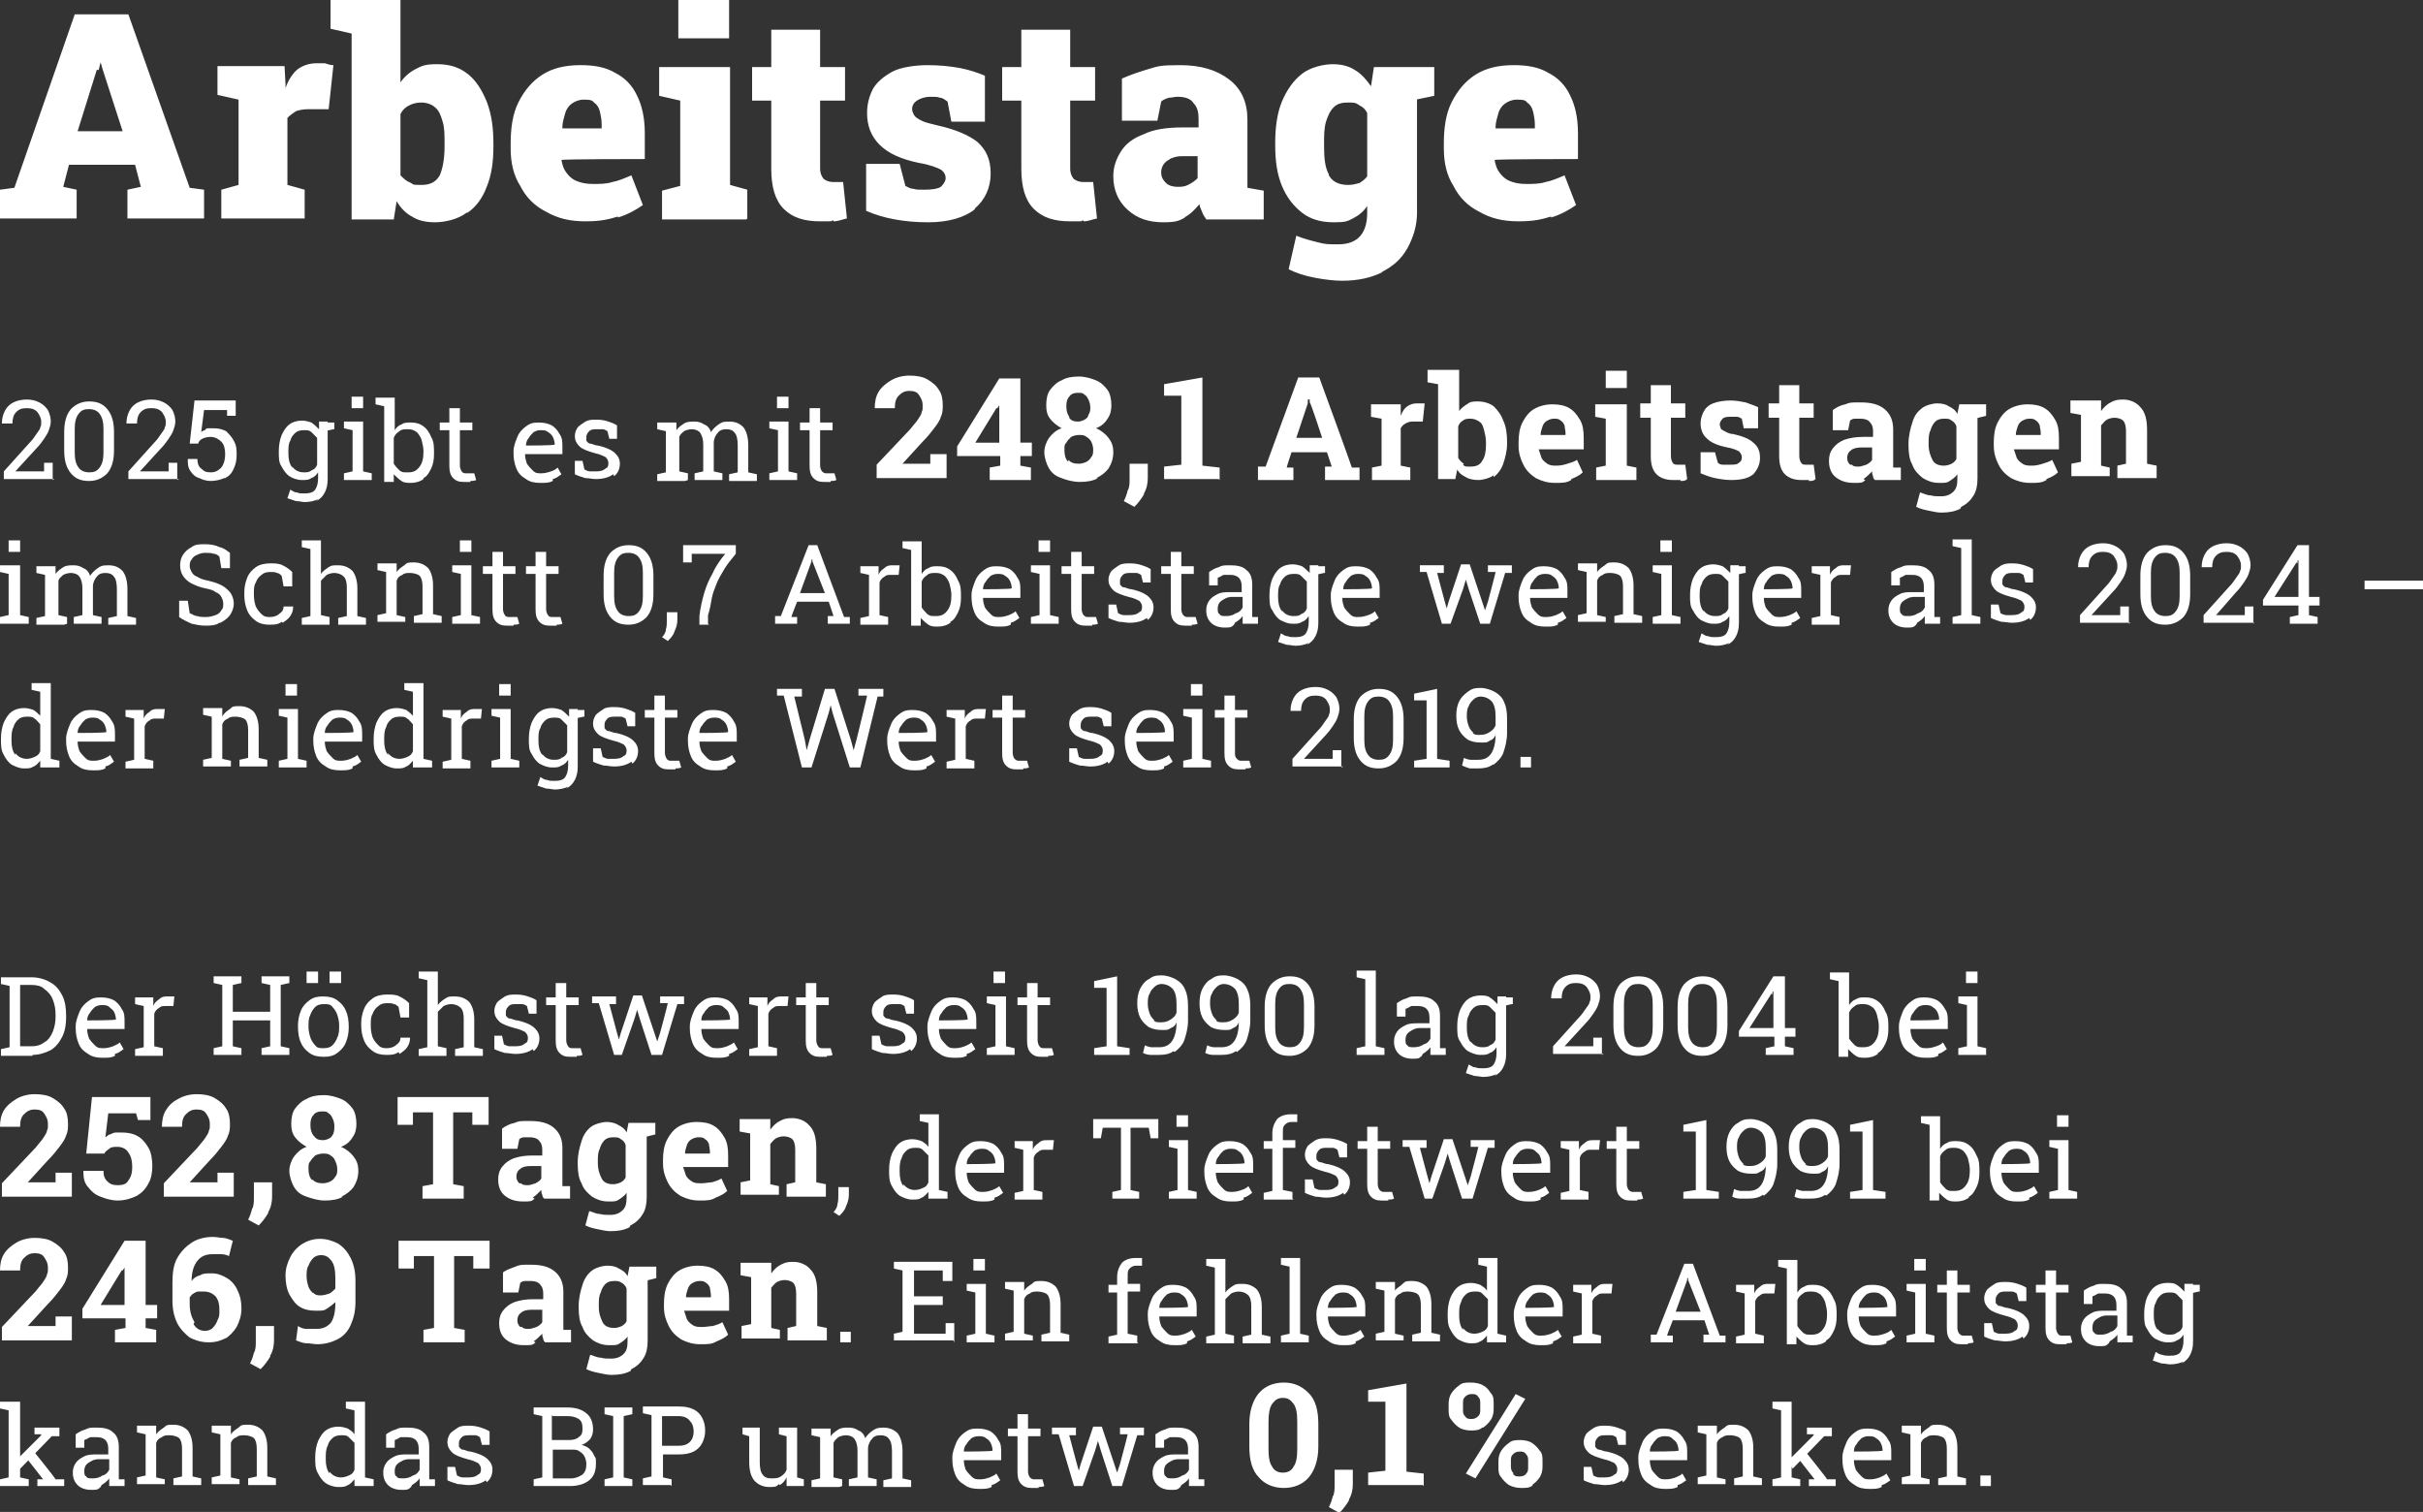
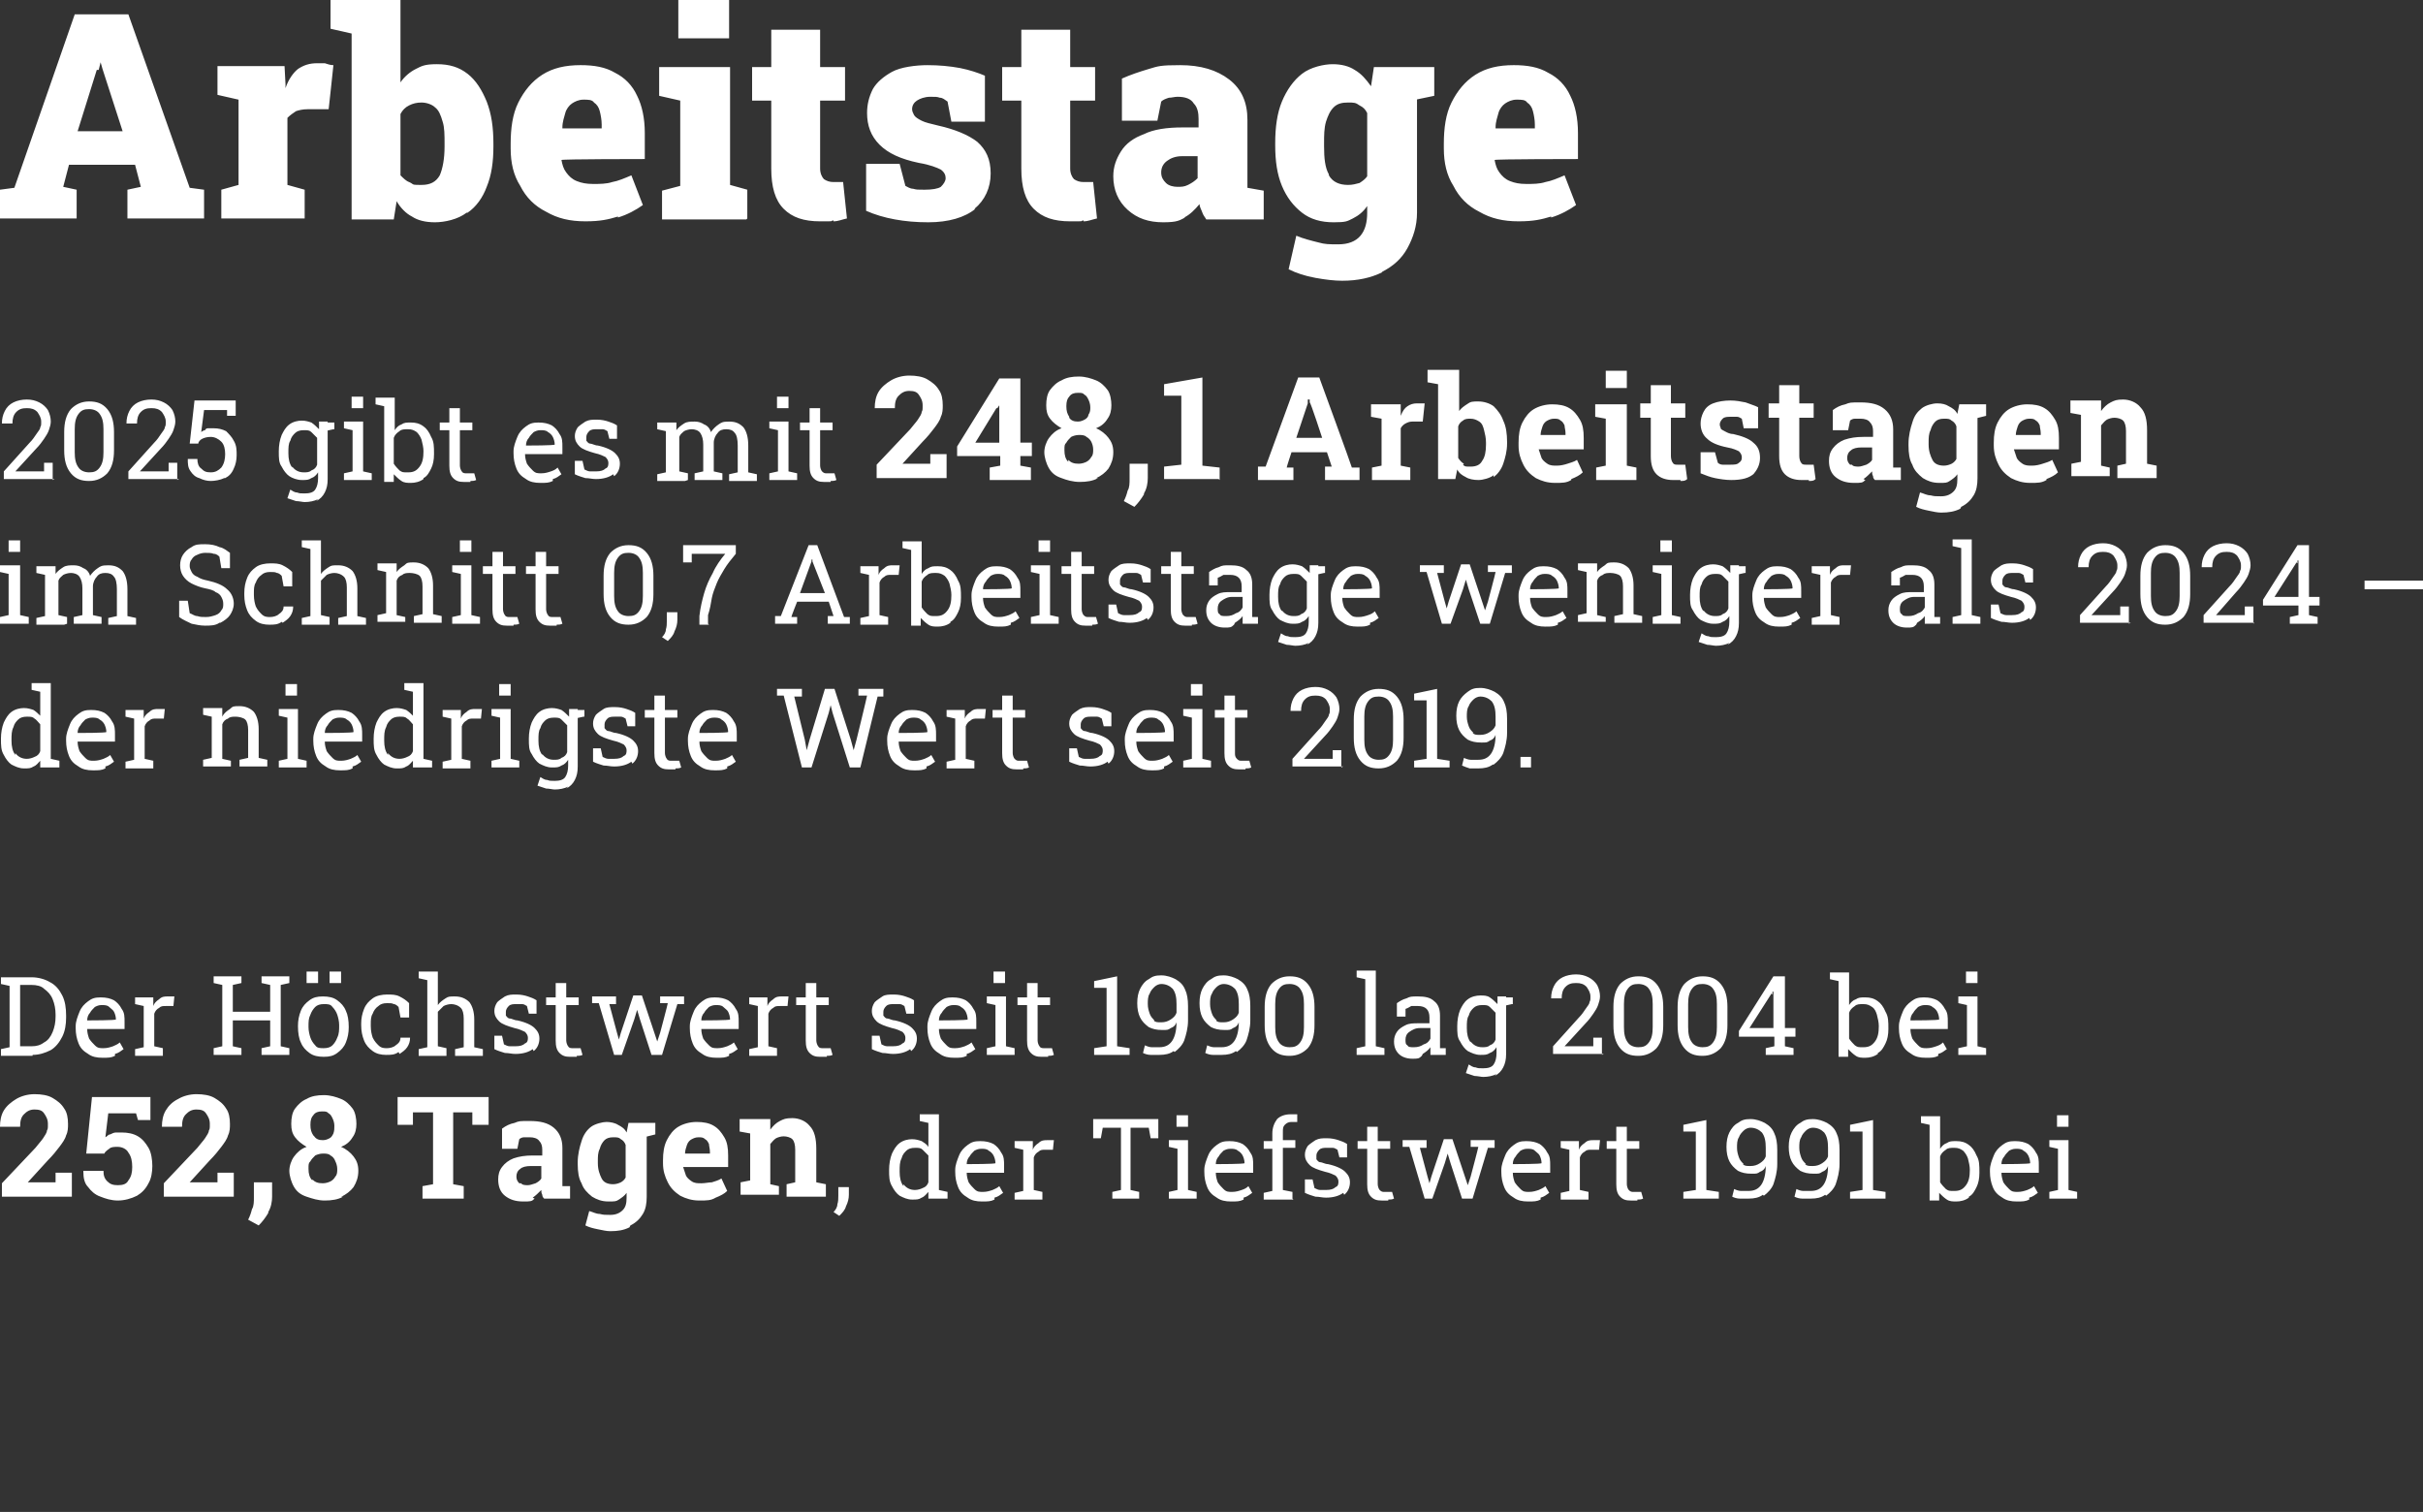
<svg xmlns="http://www.w3.org/2000/svg" id="Ebene_1" version="1.1" viewBox="0 0 252.9 157.8">
  <rect x="0" y="0" width="252.9" height="157.8" fill="#333333" stroke="none" />
  <defs>
    <style>
      .st0 {
        fill: #fff;
      }
    </style>
  </defs>
-   <path class="st0" d="M207.8,154h-1.1v1.1h1.1v-1.1ZM201.4,155.1v-.7l-.9-.2v-3.6c.1-.3.3-.5.6-.6.2-.2.5-.2.8-.2s.8.1,1,.3c.2.2.3.6.3,1.1v2.9l-.9.2v.7h2.9v-.7l-.9-.2v-3c0-.8-.2-1.4-.5-1.8-.4-.4-.9-.6-1.5-.6s-.7,0-1,.3c-.3.2-.6.4-.8.7v-.9h-2v.7l.9.2v4.3l-.9.2v.7h2.9ZM193.5,151.5c0-.3.1-.6.3-.8.1-.2.3-.4.5-.6.2-.1.4-.2.7-.2s.6,0,.8.2c.2.1.4.3.5.5.1.2.2.5.2.8h0c0,.1-2.8.1-2.8.1h0ZM196.4,155c.4-.1.6-.3.9-.5l-.4-.7c-.2.2-.5.3-.7.4-.3.1-.6.2-1,.2s-.6,0-.9-.3c-.2-.2-.4-.4-.6-.7-.1-.3-.2-.6-.2-1h0s3.9,0,3.9,0v-.7c0-.6,0-1-.3-1.4-.2-.4-.5-.7-.8-.9-.4-.2-.8-.3-1.4-.3s-.9.1-1.3.4c-.4.3-.7.6-.9,1.1s-.4,1-.4,1.5v.2c0,.6.1,1.1.3,1.6.2.5.5.8,1,1.1.4.3.9.4,1.5.4s.9,0,1.3-.2M190.4,149.9h.8v-.9h-2.6v.7h.7c0,0,0,.1,0,.1l-2.6,2.6.4.9,3.4-3.5ZM191.6,155.1v-.7h-.9c0-.1-2.5-3.2-2.5-3.2l-.6.9,1.8,2.3h0s-.6,0-.6,0v.7h2.7ZM187.9,155.1v-.7l-.9-.2v-7.9h-2v.7l.9.2v7l-.9.2v.7h2.9ZM180.1,155.1v-.7l-.9-.2v-3.6c.1-.3.3-.5.6-.6.2-.2.5-.2.8-.2s.8.1,1,.3c.2.2.3.6.3,1.1v2.9l-.9.2v.7h2.9v-.7l-.9-.2v-3c0-.8-.2-1.4-.5-1.8-.4-.4-.9-.6-1.5-.6s-.7,0-1,.3c-.3.2-.6.4-.8.7v-.9h-2v.7l.9.2v4.3l-.9.2v.7h2.9ZM172.2,151.5c0-.3.1-.6.3-.8.1-.2.3-.4.5-.6.2-.1.4-.2.7-.2s.6,0,.8.2.4.3.5.5c.1.2.2.5.2.8h0c0,.1-2.8.1-2.8.1h0ZM175.1,155c.4-.1.6-.3.9-.5l-.4-.7c-.2.2-.5.3-.7.4-.3.1-.6.2-1,.2s-.6,0-.9-.3c-.2-.2-.4-.4-.6-.7-.1-.3-.2-.6-.2-1h0s3.9,0,3.9,0v-.7c0-.6,0-1-.3-1.4-.2-.4-.5-.7-.8-.9-.4-.2-.8-.3-1.4-.3s-.9.1-1.3.4c-.4.3-.7.6-.9,1.1-.2.5-.4,1-.4,1.5v.2c0,.6.1,1.1.3,1.6.2.5.5.8,1,1.1.4.3.9.4,1.5.4s.9,0,1.3-.2M169.4,154.7c.4-.3.6-.8.6-1.3s-.2-.8-.5-1.1c-.3-.3-.9-.6-1.8-.8-.3,0-.6-.2-.8-.2-.2,0-.3-.2-.4-.3,0-.1,0-.2,0-.4,0-.2.1-.4.3-.6.2-.2.5-.2.8-.2s.4,0,.6,0c.2,0,.3.1.5.2l.2.8h.8v-1.4c-.3-.2-.6-.3-.9-.4-.3-.1-.7-.2-1.2-.2s-.8,0-1.2.2c-.3.2-.6.4-.8.6-.2.3-.3.6-.3.9,0,.5.2.8.5,1.1.3.3.9.5,1.6.7.5.1.9.3,1.1.4.2.2.3.4.3.6s0,.5-.3.6c-.2.2-.5.3-1,.3s-.4,0-.6,0c-.2,0-.4-.1-.6-.2l-.2-.9h-.8v1.4c.4.2.8.3,1.1.4.4,0,.7.1,1.1.1.8,0,1.4-.2,1.8-.5M152.9,147.8c-.2-.2-.2-.4-.2-.7v-.6c0-.3,0-.5.2-.7.2-.2.4-.3.7-.3s.5,0,.7.3c.2.2.2.4.2.7v.6c0,.3,0,.5-.2.7-.2.2-.4.3-.7.3s-.5,0-.7-.3M154.8,149c.3-.2.6-.5.8-.8.2-.3.3-.7.3-1.1v-.6c0-.4,0-.8-.3-1.1-.2-.3-.4-.6-.8-.8-.3-.2-.8-.3-1.3-.3s-.9,0-1.2.3c-.3.2-.6.5-.8.8-.2.3-.3.7-.3,1.1v.6c0,.4,0,.8.3,1.1.2.3.5.6.8.8.3.2.8.3,1.2.3s.9,0,1.2-.3M158,153.8c-.2-.2-.3-.4-.3-.7v-.6c0-.3,0-.5.2-.7.2-.2.4-.3.7-.3s.5,0,.7.3c.2.2.2.4.2.7v.6c0,.3,0,.5-.2.7-.1.2-.4.3-.7.3s-.5,0-.7-.3M159.9,155c.3-.2.6-.5.8-.8.2-.3.3-.7.3-1.1v-.6c0-.4,0-.8-.3-1.1-.2-.3-.5-.6-.8-.8-.3-.2-.8-.3-1.2-.3s-.9,0-1.2.3c-.3.2-.6.5-.8.8-.2.3-.3.7-.3,1.1v.6c0,.4,0,.8.3,1.1.2.3.5.6.8.8.4.2.8.3,1.3.3s.9,0,1.2-.3M159.2,146l-1-.5-5.2,8.3,1,.5,5.2-8.3ZM148.6,155.1v-1.3l-1.8-.2v-9.2l-4,.7v1.2h1.8v7.2l-1.8.2v1.3h5.7ZM140.8,156.5c.3-.5.4-1.1.4-1.6v-1.5s-1.9,0-1.9,0v1.6c0,.4,0,.9-.2,1.2-.1.4-.2.7-.4,1.1l1.1.6c.4-.4.7-.8,1-1.3M132.8,153.1c-.3-.4-.4-1-.4-1.9v-2.8c0-.8.1-1.5.4-1.9s.6-.6,1.1-.6.8.2,1.1.6.4,1,.4,1.9v2.8c0,.9-.1,1.5-.4,1.9-.2.4-.6.6-1.1.6s-.9-.2-1.1-.6M136.6,154.2c.6-.7,1-1.8,1-3.2v-2.4c0-1.4-.3-2.5-1-3.2-.7-.7-1.5-1.1-2.6-1.1s-2,.4-2.6,1.1c-.6.7-1,1.8-1,3.2v2.4c0,1.4.3,2.5,1,3.2.6.7,1.5,1.1,2.6,1.1s2-.4,2.6-1.1M121.7,154.1c-.2-.1-.2-.3-.2-.6s.1-.6.4-.8c.3-.2.6-.4,1.1-.4h1.1v1.1c-.1.2-.3.5-.7.6-.3.2-.6.3-1,.3s-.6,0-.7-.2M123.3,155c.3-.2.6-.4.8-.7,0,.1,0,.3,0,.4,0,.1,0,.3,0,.4h1.6v-.7h-.6c0-.1,0-.2,0-.3,0,0,0-.2,0-.2v-2.9c0-.7-.2-1.2-.6-1.5-.4-.4-1-.5-1.7-.5s-.8,0-1.2.2c-.4.1-.7.3-1,.5v1.4h.9v-.8c.3-.1.4-.2.6-.3.2,0,.4,0,.7,0,.4,0,.7.1.9.3.2.2.3.5.3.9v.6h-1.1c-.6,0-1,0-1.4.2-.4.2-.7.4-.9.7-.2.3-.3.6-.3,1,0,.6.2,1,.5,1.3.3.3.8.5,1.4.5s.7,0,1-.3M113,155.1l1.3-3.7.3-1h0s.3,1,.3,1l1.2,3.7h1l1.6-5.3h.7v-.8h-2.5v.7h.8c0,.1-.8,3.1-.8,3.1l-.3.9h0l-.3-.9-1.3-3.9h-.9l-1.3,3.9-.2.7h0l-.2-.7-.8-3h.7v-.8h-2.5v.7h.7c0,0,1.6,5.4,1.6,5.4h.9ZM108.4,155.2c.2,0,.4,0,.6-.1l-.2-.7c0,0-.2,0-.4,0-.2,0-.3,0-.4,0-.2,0-.3,0-.5-.2-.1-.1-.2-.4-.2-.6v-3.7h1.3v-.8h-1.3v-1.5h-1.1v1.5h-1v.8h1v3.7c0,.6.1,1,.4,1.3.3.3.6.4,1.1.4s.4,0,.7,0M100.6,151.5c0-.3.1-.6.3-.8.1-.2.3-.4.5-.6.2-.1.4-.2.7-.2s.6,0,.8.2c.2.1.4.3.5.5.1.2.2.5.2.8h0c0,.1-2.8.1-2.8.1h0ZM103.5,155c.4-.1.6-.3.9-.5l-.4-.7c-.2.2-.5.3-.7.4-.3.1-.6.2-1,.2s-.6,0-.9-.3c-.2-.2-.4-.4-.6-.7-.1-.3-.2-.6-.2-1h0s3.9,0,3.9,0v-.7c0-.6,0-1-.3-1.4-.2-.4-.5-.7-.8-.9-.4-.2-.8-.3-1.4-.3s-.9.1-1.3.4-.7.6-.9,1.1c-.2.5-.4,1-.4,1.5v.2c0,.6.1,1.1.3,1.6.2.5.5.8,1,1.1.4.3.9.4,1.5.4s.9,0,1.3-.2M87.9,155.1v-.7l-.9-.2v-3.6c.1-.3.3-.4.5-.6.2-.1.5-.2.8-.2s.7.1.9.4c.2.3.3.7.3,1.2v2.8l-.9.2v.7h2.9v-.7l-.9-.2v-3c0-.4.2-.8.4-1,.2-.3.5-.4.9-.4s.7.1.9.4c.2.2.3.7.3,1.3v2.8l-.9.2v.7h2.9v-.7l-.9-.2v-2.8c0-.9-.2-1.5-.5-1.9-.4-.4-.9-.6-1.5-.6s-.8.1-1.1.3c-.3.2-.6.5-.8.8-.1-.4-.4-.7-.7-.8-.3-.2-.6-.3-1-.3s-.8,0-1.1.2c-.3.2-.6.4-.8.7v-.8h-2v.7l.9.2v4.3l-.9.2v.7h2.9ZM81.4,155c.3-.2.5-.4.7-.8v.9h1.8v-.7l-.7-.2v-5.2h-1.9v.7l.8.2v3.5c-.1.3-.3.5-.6.7-.3.2-.6.2-1,.2s-.7-.1-.9-.4c-.2-.2-.3-.7-.3-1.3v-3.6h-1.8v.7l.7.2v2.7c0,.9.2,1.6.6,2,.4.4.9.6,1.5.6s.7,0,1-.3M69.1,147.8h1.7c.6,0,1,.2,1.2.5.3.3.4.7.4,1.1s-.1.8-.4,1.1c-.3.3-.7.4-1.2.4h-1.7v-3.2ZM70.1,155.1v-.7l-.9-.2v-2.4h1.7c.6,0,1.1-.1,1.5-.3.4-.2.7-.5.9-.9.2-.4.3-.8.3-1.3s-.1-.9-.3-1.3c-.2-.4-.5-.7-.9-.9-.4-.2-.9-.3-1.5-.3h-3.8v.7l.9.2v6.4l-.9.2v.7h2.9ZM66,155.1v-.7l-.9-.2v-6.4l.9-.2v-.7h-2.9v.7l.9.2v6.4l-.9.2v.7h2.9ZM57.7,147.8h1.5c.5,0,.9.1,1.2.3.3.2.4.5.4,1s-.1.7-.4.9c-.2.2-.6.3-1,.3h-1.8v-2.6ZM57.7,151.3h2c.3,0,.6,0,.8.2.2.1.4.3.5.5.1.2.2.5.2.8,0,.5-.1.8-.4,1.1-.3.2-.7.4-1.2.4h-1.9v-3ZM59.5,155.1c.8,0,1.5-.2,2-.6.5-.4.7-1,.7-1.7s0-.6-.2-.9c-.1-.3-.3-.5-.5-.7-.2-.2-.5-.3-.8-.4.4-.1.7-.4.9-.6.2-.3.3-.6.3-1,0-.7-.2-1.3-.7-1.7-.5-.4-1.1-.6-2-.6h-3.5v.7l.9.2v6.4l-.9.2v.7h3.9ZM50.8,154.7c.4-.3.6-.8.6-1.3s-.2-.8-.5-1.1c-.3-.3-.9-.6-1.8-.8-.3,0-.6-.2-.8-.2-.2,0-.3-.2-.4-.3,0-.1,0-.2,0-.4,0-.2.1-.4.3-.6.2-.2.5-.2.8-.2s.4,0,.6,0c.2,0,.3.1.5.2l.2.8h.8v-1.4c-.3-.2-.6-.3-.9-.4-.3-.1-.7-.2-1.2-.2s-.9,0-1.2.2c-.3.2-.6.4-.8.6-.2.3-.3.6-.3.9,0,.5.2.8.5,1.1.3.3.9.5,1.6.7.5.1.9.3,1.1.4.2.2.3.4.3.6s0,.5-.3.6c-.2.2-.5.3-1,.3s-.4,0-.6,0c-.2,0-.4-.1-.6-.2l-.2-.9h-.8v1.4c.4.2.8.3,1.1.4.4,0,.7.1,1.1.1.8,0,1.4-.2,1.8-.5M41.4,154.1c-.2-.1-.2-.3-.2-.6s.1-.6.4-.8c.3-.2.6-.4,1.1-.4h1.1v1.1c-.1.2-.3.5-.7.6-.3.2-.6.3-1,.3s-.6,0-.7-.2M43,155c.3-.2.6-.4.8-.7,0,.1,0,.3,0,.4,0,.1,0,.3,0,.4h1.6v-.7h-.6c0-.1,0-.2,0-.3,0,0,0-.2,0-.2v-2.9c0-.7-.2-1.2-.6-1.5-.4-.4-1-.5-1.7-.5s-.8,0-1.2.2c-.4.1-.7.3-1,.5v1.4h.9v-.8c.3-.1.4-.2.6-.3.2,0,.4,0,.7,0,.4,0,.7.1.9.3.2.2.3.5.3.9v.6h-1.1c-.6,0-1,0-1.4.2-.4.2-.7.4-.9.7-.2.3-.3.6-.3,1,0,.6.2,1,.5,1.3.3.3.8.5,1.4.5s.7,0,1-.3M34.4,153.8c-.3-.4-.4-.9-.4-1.5h0c0-.6,0-1,.2-1.4.1-.4.3-.6.5-.8.2-.2.5-.3.9-.3s.6,0,.8.2c.2.2.4.4.6.6v2.8c-.1.3-.3.5-.6.6-.2.1-.5.2-.8.2-.5,0-.9-.2-1.2-.6M36.3,155c.3-.1.5-.4.7-.6v.7h2v-.7l-.9-.2v-7.9h-2v.7l.9.2v2.5c-.2-.3-.4-.4-.7-.6-.3-.1-.6-.2-1-.2s-.9.1-1.3.4c-.4.3-.6.7-.8,1.1-.2.5-.3,1.1-.3,1.7h0c0,.7,0,1.2.3,1.7.2.4.5.8.8,1s.8.4,1.3.4.7,0,1-.2M25,155.1v-.7l-.9-.2v-3.6c.1-.3.3-.5.6-.6.2-.2.5-.2.8-.2s.8.1,1,.3c.2.2.3.6.3,1.1v2.9l-.9.2v.7h2.9v-.7l-.9-.2v-3c0-.8-.2-1.4-.5-1.8-.4-.4-.9-.6-1.5-.6s-.7,0-1,.3c-.3.2-.6.4-.8.7v-.9h-2v.7l.9.2v4.3l-.9.2v.7h2.9ZM17.2,155.1v-.7l-.9-.2v-3.6c.1-.3.3-.5.6-.6.2-.2.5-.2.8-.2s.8.1,1,.3c.2.2.3.6.3,1.1v2.9l-.9.2v.7h2.9v-.7l-.9-.2v-3c0-.8-.2-1.4-.5-1.8-.4-.4-.9-.6-1.5-.6s-.7,0-1,.3c-.3.2-.6.4-.8.7v-.9h-2v.7l.9.2v4.3l-.9.2v.7h2.9ZM9,154.1c-.2-.1-.2-.3-.2-.6s.1-.6.4-.8c.3-.2.6-.4,1.1-.4h1.1v1.1c-.1.2-.3.5-.7.6-.3.2-.6.3-1,.3s-.6,0-.7-.2M10.6,155c.3-.2.6-.4.8-.7,0,.1,0,.3,0,.4,0,.1,0,.3,0,.4h1.6v-.7h-.6c0-.1,0-.2,0-.3,0,0,0-.2,0-.2v-2.9c0-.7-.2-1.2-.6-1.5-.4-.4-1-.5-1.7-.5s-.8,0-1.2.2c-.4.1-.7.3-1,.5v1.4h.9v-.8c.3-.1.4-.2.6-.3.2,0,.4,0,.7,0,.4,0,.7.1.9.3.2.2.3.5.3.9v.6h-1.1c-.6,0-1,0-1.4.2-.4.2-.7.4-.9.7-.2.3-.3.6-.3,1,0,.6.2,1,.5,1.3.3.3.8.5,1.4.5s.7,0,1-.3M5.4,149.9h.8v-.9h-2.6v.7h.7c0,0,0,.1,0,.1l-2.6,2.6.4.9,3.4-3.5ZM6.7,155.1v-.7h-.9c0-.1-2.5-3.2-2.5-3.2l-.6.9,1.8,2.3h0s-.6,0-.6,0v.7h2.7ZM3,155.1v-.7l-.9-.2v-7.9H0v.7l.9.2v7l-.9.2v.7h2.9Z" />
-   <path class="st0" d="M229.6,134.8v-.7h-1.4l.4.9.9-.2ZM225.2,138.8c-.3-.4-.4-.9-.4-1.5h0c0-.6,0-1,.2-1.3.1-.4.3-.6.5-.8.2-.2.5-.3.9-.3s.6,0,.8.2c.2.2.4.4.6.6v2.8c-.1.3-.3.5-.6.6-.2.2-.5.2-.8.2-.5,0-.9-.2-1.2-.6M227.7,142.3c.4-.2.7-.5.9-.9.2-.4.3-.8.3-1.4v-6h-.9v.8c-.3-.3-.5-.5-.8-.7-.3-.2-.6-.2-1-.2s-.9.1-1.3.4c-.4.3-.6.7-.8,1.1-.2.5-.3,1.1-.3,1.7h0c0,.7,0,1.2.3,1.6.2.4.5.8.8,1,.4.2.8.4,1.3.4s.7,0,1-.2c.3-.1.5-.3.7-.6v.6c0,.5-.1.9-.3,1.2-.2.3-.6.4-1.1.4s-.5,0-.8-.1c-.3,0-.5-.2-.7-.3l-.3.9c.3.1.6.2.9.3.3,0,.7.1.9.1.5,0,1-.1,1.4-.3M218.6,139.1c-.2-.1-.2-.3-.2-.6s.1-.6.4-.8c.3-.2.6-.4,1.1-.4h1.1v1.1c-.1.2-.3.5-.7.6-.3.2-.6.3-1,.3s-.6,0-.7-.2M220.2,140c.3-.2.6-.4.8-.7,0,.1,0,.3,0,.4,0,.1,0,.3,0,.4h1.6v-.7h-.6c0-.1,0-.2,0-.3,0,0,0-.2,0-.2v-2.9c0-.7-.2-1.2-.6-1.5-.4-.4-1-.5-1.7-.5s-.8,0-1.2.2c-.4.1-.7.3-1,.5v1.4h.9v-.8c.3-.1.4-.2.6-.3.2,0,.4,0,.7,0,.4,0,.7.1.9.3.2.2.3.5.3.9v.6h-1.1c-.6,0-1,0-1.4.2-.4.2-.7.4-.9.7-.2.3-.3.6-.3,1,0,.6.2,1,.5,1.3.3.3.8.5,1.4.5s.7,0,1-.3M215.7,140.2c.2,0,.4,0,.6-.1l-.2-.7c0,0-.2,0-.4,0-.2,0-.3,0-.4,0-.2,0-.4,0-.5-.2-.1-.1-.2-.4-.2-.6v-3.7h1.3v-.8h-1.3v-1.5h-1.1v1.5h-1v.8h1v3.7c0,.6.1,1,.4,1.3.3.3.6.4,1.1.4s.4,0,.7,0M211.2,139.7c.4-.3.6-.8.6-1.3s-.2-.8-.5-1.1c-.3-.3-.9-.6-1.8-.8-.3,0-.6-.2-.8-.2-.2,0-.3-.2-.4-.3,0-.1,0-.2,0-.4,0-.2.1-.4.3-.6.2-.2.5-.2.8-.2s.4,0,.6,0c.2,0,.3.1.5.2l.2.8h.8v-1.4c-.3-.2-.6-.3-.9-.4-.3-.1-.7-.2-1.2-.2s-.9,0-1.2.2c-.3.2-.6.4-.8.6-.2.3-.3.6-.3.9,0,.5.2.8.5,1.1.3.3.9.5,1.6.7.5.1.9.3,1.1.4.2.2.3.4.3.6s0,.5-.3.6c-.2.2-.5.3-1,.3s-.4,0-.6,0c-.2,0-.4-.1-.6-.2l-.2-.9h-.8v1.4c.4.2.8.3,1.1.4.4,0,.7.1,1.1.1.8,0,1.4-.2,1.8-.5M205.4,140.2c.2,0,.4,0,.6-.1l-.2-.7c0,0-.2,0-.4,0-.2,0-.3,0-.4,0-.2,0-.3,0-.5-.2-.1-.1-.2-.4-.2-.6v-3.7h1.3v-.8h-1.3v-1.5h-1.1v1.5h-1v.8h1v3.7c0,.6.1,1,.4,1.3.3.3.6.4,1.1.4s.4,0,.7,0M201,131.4h-1.2v1.2h1.2v-1.2ZM201.9,140.1v-.7l-.9-.2v-5.2h-2v.7l.9.2v4.3l-.9.2v.7h2.9ZM194,136.5c0-.3.1-.6.3-.8.1-.2.3-.4.5-.6.2-.1.4-.2.7-.2s.6,0,.8.2c.2.1.4.3.5.5.1.2.2.5.2.8h0c0,.1-2.8.1-2.8.1h0ZM196.9,140c.4-.1.6-.3.9-.5l-.4-.7c-.2.2-.4.3-.7.4-.3.1-.6.2-1,.2s-.6,0-.9-.3c-.2-.2-.4-.4-.6-.7-.1-.3-.2-.6-.2-1h0s3.9,0,3.9,0v-.7c0-.6,0-1-.3-1.4-.2-.4-.5-.7-.8-.9-.4-.2-.8-.3-1.4-.3s-.9.1-1.3.4c-.4.3-.7.6-.9,1.1-.2.5-.4,1-.4,1.5v.2c0,.6.1,1.1.3,1.6.2.5.5.8,1,1.1.4.3.9.4,1.5.4s.9,0,1.3-.2M188.2,139.1c-.2-.2-.4-.4-.6-.7v-2.7c.1-.3.3-.5.6-.7.2-.2.5-.2.9-.2s.6.1.9.3c.2.2.4.5.5.8.1.4.2.8.2,1.2h0c0,.7-.1,1.2-.4,1.6-.3.4-.6.6-1.2.6s-.6,0-.9-.2M190.6,139.9c.4-.2.6-.6.8-1,.2-.4.3-.9.3-1.5h0c0-.8,0-1.3-.3-1.8-.2-.5-.5-.9-.8-1.1-.4-.3-.8-.4-1.3-.4s-.7,0-1,.2c-.3.1-.5.3-.7.6v-3.4h-2v.7l.9.2v7.9h1v-.8c.3.3.5.5.8.7s.6.2,1,.2.9-.1,1.3-.4M184.1,140.1v-.7l-.9-.2v-3.4c.1-.3.3-.5.5-.6.2-.2.4-.2.7-.2h.8s.1-1,.1-1c0,0-.1,0-.3,0-.1,0-.2,0-.4,0-.3,0-.6,0-.9.3-.3.2-.5.4-.6.7h0c0-.1,0-.9,0-.9h-1.9v.7l.9.2v4.3l-.9.2v.7h2.9ZM176.1,133.6v-.2h.1v.2c0,0,1.3,3.3,1.3,3.3h-2.6l1.2-3.3ZM174.6,140.1v-.7h-.6c0-.1.6-1.6.6-1.6h3.3l.5,1.5h-.6v.8h2.3v-.7h-.6c0,0-2.8-7.5-2.8-7.5h-.9l-2.9,7.4h-.6v.8h2.3ZM167.1,140.1v-.7l-.9-.2v-3.4c.1-.3.3-.5.5-.6.2-.2.4-.2.7-.2h.8s.1-1,.1-1c0,0-.1,0-.3,0-.1,0-.2,0-.4,0-.3,0-.6,0-.9.3-.3.2-.5.4-.6.7h0c0-.1,0-.9,0-.9h-1.9v.7l.9.2v4.3l-.9.2v.7h2.9ZM159.2,136.5c0-.3.1-.6.3-.8.1-.2.3-.4.5-.6.2-.1.4-.2.7-.2s.6,0,.8.2c.2.1.4.3.5.5.1.2.2.5.2.8h0c0,.1-2.8.1-2.8.1h0ZM162.1,140c.4-.1.6-.3.9-.5l-.4-.7c-.2.2-.5.3-.7.4-.3.1-.6.2-1,.2s-.6,0-.9-.3c-.2-.2-.4-.4-.6-.7-.1-.3-.2-.6-.2-1h0s3.9,0,3.9,0v-.7c0-.6,0-1-.3-1.4-.2-.4-.5-.7-.8-.9-.4-.2-.8-.3-1.4-.3s-.9.1-1.3.4c-.4.3-.7.6-.9,1.1-.2.5-.4,1-.4,1.5v.2c0,.6.1,1.1.3,1.6.2.5.5.8,1,1.1.4.3.9.4,1.5.4s.9,0,1.3-.2M152.7,138.8c-.3-.4-.4-.9-.4-1.5h0c0-.6,0-1,.2-1.4.1-.4.3-.6.5-.8.2-.2.5-.3.9-.3s.6,0,.8.2c.2.2.4.4.6.6v2.8c-.1.3-.3.5-.6.6-.2.1-.5.2-.8.2-.5,0-.9-.2-1.2-.6M154.5,140c.3-.1.5-.4.7-.6v.7h2v-.7l-.9-.2v-7.9h-2v.7l.9.2v2.5c-.2-.3-.4-.4-.7-.6-.3-.1-.6-.2-1-.2s-.9.1-1.3.4c-.4.3-.6.7-.8,1.1-.2.5-.3,1.1-.3,1.7h0c0,.7,0,1.2.3,1.7.2.4.5.8.8,1,.4.2.8.4,1.3.4s.7,0,1-.2M146.5,140.1v-.7l-.9-.2v-3.6c.1-.3.3-.5.6-.6.2-.2.5-.2.8-.2s.8.1,1,.3c.2.2.3.6.3,1.1v2.9l-.9.2v.7h2.9v-.7l-.9-.2v-3c0-.8-.2-1.4-.5-1.8-.4-.4-.9-.6-1.5-.6s-.7,0-1,.3-.6.4-.8.7v-.9h-2v.7l.9.2v4.3l-.9.2v.7h2.9ZM138.6,136.5c0-.3.1-.6.3-.8.1-.2.3-.4.5-.6.2-.1.4-.2.7-.2s.6,0,.8.2c.2.1.4.3.5.5.1.2.2.5.2.8h0c0,.1-2.8.1-2.8.1h0ZM141.5,140c.4-.1.6-.3.9-.5l-.4-.7c-.2.2-.5.3-.7.4-.3.1-.6.2-1,.2s-.6,0-.9-.3c-.2-.2-.4-.4-.6-.7-.1-.3-.2-.6-.2-1h0s3.9,0,3.9,0v-.7c0-.6,0-1-.3-1.4-.2-.4-.5-.7-.8-.9-.4-.2-.8-.3-1.4-.3s-.9.1-1.3.4c-.4.3-.7.6-.9,1.1-.2.5-.4,1-.4,1.5v.2c0,.6.1,1.1.3,1.6.2.5.5.8,1,1.1.4.3.9.4,1.5.4s.9,0,1.3-.2M136.6,140.1v-.7l-.9-.2v-7.9h-2v.7l.9.2v7l-.9.2v.7h2.9ZM128.8,140.1v-.7l-.9-.2v-3.6c.2-.2.4-.4.6-.6.2-.1.5-.2.8-.2s.7.1,1,.4c.2.2.3.6.3,1.1v3l-.9.2v.7h2.9v-.7l-.9-.2v-2.9c0-.8-.2-1.4-.5-1.8-.4-.4-.9-.6-1.5-.6s-.7,0-1,.2c-.3.2-.6.4-.8.7v-3.5h-2v.7l.9.2v7l-.9.2v.7h2.9ZM121,136.5c0-.3.1-.6.3-.8.1-.2.3-.4.5-.6.2-.1.4-.2.7-.2s.6,0,.8.2c.2.1.4.3.5.5.1.2.2.5.2.8h0c0,.1-2.8.1-2.8.1h0ZM123.9,140c.4-.1.6-.3.9-.5l-.4-.7c-.2.2-.5.3-.7.4-.3.1-.6.2-1,.2s-.6,0-.9-.3c-.2-.2-.4-.4-.6-.7-.1-.3-.2-.6-.2-1h0s3.9,0,3.9,0v-.7c0-.6,0-1-.3-1.4-.2-.4-.5-.7-.8-.9-.4-.2-.8-.3-1.4-.3s-.9.1-1.3.4c-.4.3-.7.6-.9,1.1-.2.5-.4,1-.4,1.5v.2c0,.6.1,1.1.3,1.6.2.5.5.8,1,1.1.4.3.9.4,1.5.4s.9,0,1.3-.2M118.7,140.1v-.7l-1-.2v-4.4h1.3v-.8h-1.3v-.8c0-.4,0-.6.2-.8.2-.2.4-.3.7-.3s.2,0,.3,0c.1,0,.2,0,.3,0v-.8s-.2,0-.3,0c-.1,0-.3,0-.4,0-.6,0-1.1.2-1.4.5-.3.4-.5.9-.5,1.5v.8h-.9v.8h.9v4.4l-.9.2v.7h3.1ZM107.8,140.1v-.7l-.9-.2v-3.6c.1-.3.3-.5.6-.6.2-.2.5-.2.8-.2s.8.1,1,.3c.2.2.3.6.3,1.1v2.9l-.9.2v.7h2.9v-.7l-.9-.2v-3c0-.8-.2-1.4-.5-1.8-.4-.4-.9-.6-1.5-.6s-.7,0-1,.3c-.3.2-.6.4-.8.7v-.9h-2v.7l.9.2v4.3l-.9.2v.7h2.9ZM102.8,131.4h-1.2v1.2h1.2v-1.2ZM103.8,140.1v-.7l-.9-.2v-5.2h-2v.7l.9.2v4.3l-.9.2v.7h2.9ZM99.6,140.1v-2h-.9v1.1h-3.3v-3h3v-.9h-3v-2.7h3v1.1h1v-2h-6.1v.7l.9.2v6.4l-.9.2v.7h6.2ZM88.8,139h-1.1v1.1h1.1v-1.1ZM81.4,140.1v-1.3l-.9-.2v-4.2c.2-.2.3-.4.6-.6.2-.1.5-.2.8-.2s.7.1.9.3c.2.2.3.6.3,1.1v3.4l-.9.2v1.3h4.1v-1.3l-1-.2v-3.5c0-1.1-.2-1.9-.7-2.4-.4-.5-1.1-.8-1.8-.8s-.9.1-1.3.3c-.4.2-.7.5-1,.9v-1.1h-3.2v1.3l1.1.2v4.9l-1,.2v1.3h4ZM71.6,135.4c0-.3.1-.6.2-.9.1-.3.3-.5.5-.6.2-.1.4-.2.7-.2s.5,0,.7.2c.2.1.3.3.4.5,0,.2.1.5.1.8v.2h-2.7ZM74.8,140c.5-.2.9-.4,1.2-.7l-.6-1.3c-.3.2-.7.3-1,.4-.3,0-.7.1-1.1.1s-.7,0-1-.2c-.3-.2-.5-.4-.6-.6-.1-.3-.2-.6-.3-.9h0s4.7,0,4.7,0v-1.2c0-.8-.1-1.4-.4-1.9-.3-.5-.6-.9-1.1-1.2-.5-.3-1.1-.4-1.8-.4-.7,0-1.4.2-1.9.5-.5.3-.9.8-1.2,1.4-.3.6-.4,1.3-.4,2.1v.3c0,.8.2,1.4.5,2,.3.6.7,1,1.3,1.4.6.3,1.2.5,2,.5s1.2,0,1.7-.3M68.5,133.5v-1.3h-2.1l.9,1.5,1.2-.3ZM62.9,138c-.2-.4-.4-.9-.4-1.6v-.2c0-.5,0-.9.2-1.3.1-.4.3-.7.5-.9.2-.2.5-.3.9-.3s.5,0,.8.2c.2.1.4.3.5.6v3.4c-.1.2-.3.4-.5.5-.2.1-.5.2-.8.2-.6,0-1-.2-1.2-.6M65.9,142.9c.6-.3,1-.7,1.3-1.2.3-.5.4-1.1.4-1.8v-7.7h-1.9l-.2,1c-.2-.4-.5-.6-.9-.8-.3-.2-.7-.3-1.2-.3s-1.2.2-1.6.5-.8.8-1,1.5c-.2.6-.4,1.4-.4,2.2v.2c0,.8.1,1.5.4,2,.2.6.6,1,1.1,1.4.5.3,1,.5,1.7.5s.8,0,1.1-.2c.3-.2.6-.4.8-.7v.5c0,.6-.1,1-.4,1.3-.3.3-.7.5-1.3.5s-.7,0-1.1-.1c-.4,0-.7-.2-1.1-.3l-.4,1.5c.4.2.8.3,1.3.4.5.1.9.2,1.3.2.8,0,1.4-.1,2-.4M54.3,138.5c-.2-.2-.3-.4-.3-.7s.1-.6.4-.8c.2-.2.6-.3,1.1-.3h1.1v1.3c-.1.2-.4.4-.6.5-.3.1-.6.2-.8.2s-.6,0-.7-.2M55.7,140c.3-.2.6-.5.9-.8,0,.2,0,.3.1.5,0,.2.1.3.2.4h2.7v-1.3h-.8c0-.2,0-.3,0-.4,0-.1,0-.2,0-.3v-3.3c0-.9-.3-1.6-.9-2.1-.6-.5-1.4-.7-2.5-.7s-1.1,0-1.6.2-.9.3-1.3.6v2.1h1.6l.2-1c.1-.1.3-.2.5-.2.2,0,.4,0,.6,0,.4,0,.8.1,1,.4.2.2.3.5.3.9v.6h-1c-.8,0-1.4.1-2,.3-.5.2-.9.5-1.2.9-.3.4-.4.8-.4,1.3,0,.7.2,1.3.7,1.7.5.4,1.1.6,1.9.6s.9,0,1.2-.3M48.5,140.1v-1.3l-1.1-.2v-7.5h2v1.3h1.7v-2.9h-9.5v2.9h1.6v-1.3h2.1v7.5l-1.1.2v1.3h4.4ZM32.7,135c-.2-.2-.4-.4-.5-.7-.1-.3-.2-.7-.2-1.1s0-.8.2-1.1c.1-.3.3-.6.5-.8.2-.2.5-.3.8-.3.5,0,.8.2,1.1.6.3.4.4,1,.4,1.8v1.1c-.2.2-.4.4-.6.5-.3.1-.6.2-.9.2s-.6,0-.8-.3M35.2,139.8c.6-.3,1.1-.8,1.4-1.5.3-.7.5-1.4.5-2.4v-2.3c0-.9-.2-1.7-.5-2.3-.3-.6-.7-1.1-1.3-1.5-.6-.3-1.2-.5-1.9-.5s-1.3.2-1.8.5c-.5.3-1,.8-1.3,1.4-.3.6-.5,1.2-.5,1.9s.1,1.4.4,2c.3.5.6,1,1.1,1.3.5.3,1,.4,1.7.4s.8,0,1.1-.2c.3-.2.6-.4.9-.7v.2c0,.9-.2,1.6-.5,2-.4.4-.8.6-1.5.6s-.6,0-1,0c-.3,0-.6-.1-.9-.3l-.2,1.5c.3.1.7.3,1.1.3.4,0,.8.1,1.1.1.8,0,1.5-.2,2.1-.5M28.2,141.5c.3-.5.4-1.1.4-1.6v-1.5s-1.9,0-1.9,0v1.6c0,.4,0,.9-.2,1.2-.1.4-.2.7-.4,1.1l1.1.6c.4-.4.7-.8,1-1.3M20.3,138c-.3-.5-.5-1.1-.5-1.9v-.7c.1-.1.2-.3.4-.4.2-.1.3-.2.5-.2.2,0,.4,0,.6,0,.5,0,.9.2,1.2.5.3.4.4.8.4,1.4s0,.7-.2,1.1c-.1.3-.3.6-.5.8-.2.2-.5.3-.8.3-.5,0-.9-.2-1.2-.7M23.4,139.8c.5-.3,1-.8,1.3-1.3.3-.6.5-1.2.5-1.9s-.1-1.3-.4-1.9c-.2-.5-.6-1-1.1-1.3-.5-.3-1-.5-1.6-.5s-.9,0-1.2.2c-.4.1-.7.3-.9.6h0c0-.9.2-1.6.6-2.1.4-.5.9-.7,1.6-.7s.6,0,.9,0c.3,0,.6.1.8.2l.4-1.6c-.3-.1-.7-.3-1-.3-.3,0-.7-.1-1.1-.1-.8,0-1.6.2-2.2.6-.6.4-1.1.9-1.5,1.6-.4.7-.5,1.6-.5,2.6v1.9c0,.9.2,1.7.5,2.3.3.6.8,1.1,1.3,1.5.6.3,1.2.5,2,.5s1.3-.2,1.9-.5M12.8,132.6l.2-.3h0v3.9h-2.5l2.2-3.6ZM16.3,140.1v-1.3l-1.1-.2v-1h1.2v-1.4h-1.2v-6.7h-2.2l-4.4,7.1v1h4.5v1l-1.1.2v1.3h4.4ZM7.5,140.1v-2.7h-1.7v1h-2.9s2.1-2.3,2.1-2.3c.5-.5.9-1,1.2-1.4.3-.4.6-.8.7-1.2.2-.4.2-.8.2-1.2,0-.6-.1-1.2-.4-1.6-.3-.5-.7-.8-1.2-1.1-.5-.3-1.2-.4-1.9-.4s-1.4.2-1.9.5c-.5.3-1,.7-1.3,1.2-.3.5-.4,1.1-.4,1.7h0s2.1,0,2.1,0c0-.6.1-1,.4-1.3.3-.3.6-.5,1.1-.5s.8.1,1,.4c.2.3.4.6.4,1.1s0,.5-.1.7c0,.2-.2.5-.4.8-.2.3-.5.6-.8,1l-3.5,3.7v1.4h7.3Z" />
  <path class="st0" d="M215.9,116.4h-1.2v1.2h1.2v-1.2ZM216.8,125.1v-.7l-.9-.2v-5.2h-2v.7l.9.2v4.3l-.9.2v.7h2.9ZM208.9,121.5c0-.3.1-.6.3-.8.1-.2.3-.4.5-.6.2-.1.4-.2.7-.2s.6,0,.8.2c.2.1.4.3.5.5.1.2.2.5.2.8h0c0,.1-2.8.1-2.8.1h0ZM211.8,125c.4-.1.6-.3.9-.5l-.4-.7c-.2.2-.5.3-.7.4-.3.1-.6.2-1,.2s-.6,0-.9-.3c-.2-.2-.4-.4-.6-.7-.1-.3-.2-.6-.2-1h0s3.9,0,3.9,0v-.7c0-.6,0-1-.3-1.4-.2-.4-.5-.7-.8-.9-.4-.2-.8-.3-1.4-.3s-.9.1-1.3.4c-.4.3-.7.6-.9,1.1-.2.5-.4,1-.4,1.5v.2c0,.6.1,1.1.3,1.6.2.5.5.8,1,1.1.4.3.9.4,1.5.4s.9,0,1.3-.2M203.1,124.1c-.2-.2-.4-.4-.6-.7v-2.7c.1-.3.3-.5.6-.7.2-.2.5-.2.9-.2s.6.1.9.3c.2.2.4.5.5.8.1.4.2.8.2,1.2h0c0,.7-.1,1.2-.4,1.6-.3.4-.6.6-1.2.6s-.6,0-.9-.2M205.5,124.9c.4-.2.6-.6.8-1,.2-.4.3-.9.3-1.5h0c0-.8,0-1.3-.3-1.8-.2-.5-.5-.9-.8-1.1-.4-.3-.8-.4-1.3-.4s-.7,0-1,.2c-.3.1-.5.3-.7.6v-3.4h-2v.7l.9.2v7.9h1v-.8c.3.3.5.5.8.7s.6.2,1,.2.9-.1,1.3-.4M196.8,125.1v-.7l-1.3-.2v-7.3l-2.4.5v.7h1.3s0,6.1,0,6.1l-1.3.2v.7h3.6ZM188.5,121.5c-.2-.2-.4-.4-.5-.7-.1-.3-.2-.6-.2-1s0-.8.2-1.1c.1-.3.3-.5.5-.7.2-.2.5-.3.7-.3.5,0,.9.2,1.2.5.3.4.4.9.4,1.6v.9c-.1.3-.3.5-.6.7-.3.2-.6.3-1,.3s-.6,0-.8-.2M190.6,124.8c.4-.3.8-.7,1-1.2.2-.6.4-1.3.4-2.1v-1.5c0-.7-.1-1.3-.3-1.7-.2-.5-.5-.8-1-1.1-.4-.2-.9-.4-1.5-.4s-.9.1-1.3.4c-.4.2-.7.6-.9,1-.2.4-.3.9-.3,1.5s.1,1.1.3,1.5c.2.4.5.7.9,1,.4.2.8.3,1.4.3s.6,0,.9-.2c.3-.1.5-.3.6-.6h0c0,.9-.2,1.6-.5,2-.3.4-.7.6-1.3.6s-.6,0-.8,0c-.2,0-.5-.1-.7-.2l-.2.8c.2.1.5.2.8.2.3,0,.6,0,.9,0,.6,0,1.1-.1,1.5-.4M182,121.5c-.2-.2-.4-.4-.5-.7-.1-.3-.2-.6-.2-1s0-.8.2-1.1c.1-.3.3-.5.5-.7s.5-.3.7-.3c.5,0,.9.2,1.2.5.3.4.4.9.4,1.6v.9c-.1.3-.3.5-.6.7-.3.2-.6.3-1,.3s-.6,0-.8-.2M184.1,124.8c.4-.3.8-.7,1-1.2.2-.6.4-1.3.4-2.1v-1.5c0-.7-.1-1.3-.3-1.7-.2-.5-.5-.8-1-1.1-.4-.2-.9-.4-1.5-.4s-.9.1-1.3.4c-.4.2-.7.6-.9,1-.2.4-.3.9-.3,1.5s.1,1.1.3,1.5c.2.4.5.7.9,1,.4.2.8.3,1.4.3s.6,0,.9-.2c.3-.1.5-.3.6-.6h0c0,.9-.2,1.6-.5,2-.3.4-.7.6-1.3.6s-.6,0-.8,0c-.2,0-.5-.1-.7-.2l-.2.8c.2.1.5.2.8.2.3,0,.6,0,.9,0,.6,0,1.1-.1,1.5-.4M179.4,125.1v-.7l-1.3-.2v-7.3l-2.4.5v.7h1.3s0,6.1,0,6.1l-1.3.2v.7h3.6ZM170.9,125.2c.2,0,.4,0,.6-.1l-.2-.7c0,0-.2,0-.4,0-.2,0-.3,0-.4,0-.2,0-.3,0-.5-.2-.1-.1-.2-.4-.2-.6v-3.7h1.3v-.8h-1.3v-1.5h-1.1v1.5h-1v.8h1v3.7c0,.6.1,1,.4,1.3s.6.4,1.1.4.4,0,.7,0M165.8,125.1v-.7l-.9-.2v-3.4c.1-.3.3-.5.5-.6.2-.2.4-.2.7-.2h.8s.1-1,.1-1c0,0-.1,0-.3,0-.1,0-.2,0-.4,0-.3,0-.6,0-.9.3-.3.2-.5.4-.6.7h0c0-.1,0-.9,0-.9h-1.9v.7l.9.2v4.3l-.9.2v.7h2.9ZM157.9,121.5c0-.3.1-.6.3-.8.1-.2.3-.4.5-.6.2-.1.4-.2.7-.2s.6,0,.8.2.4.3.5.5c.1.2.2.5.2.8h0c0,.1-2.8.1-2.8.1h0ZM160.8,125c.4-.1.6-.3.9-.5l-.4-.7c-.2.2-.5.3-.7.4-.3.1-.6.2-1,.2s-.6,0-.9-.3c-.2-.2-.4-.4-.6-.7-.1-.3-.2-.6-.2-1h0s3.9,0,3.9,0v-.7c0-.6,0-1-.3-1.4-.2-.4-.5-.7-.8-.9-.4-.2-.8-.3-1.4-.3s-.9.1-1.3.4c-.4.3-.7.6-.9,1.1-.2.5-.4,1-.4,1.5v.2c0,.6.1,1.1.3,1.6.2.5.5.8,1,1.1.4.3.9.4,1.5.4s.9,0,1.3-.2M149.5,125.1l1.3-3.7.3-1h0s.3,1,.3,1l1.2,3.7h1.1l1.6-5.3h.7v-.8h-2.5v.7h.8c0,.1-.8,3.1-.8,3.1l-.3.9h0l-.3-.9-1.3-3.9h-.9l-1.3,3.9-.2.7h0l-.2-.7-.8-3h.7v-.8h-2.5v.7h.7c0,0,1.6,5.4,1.6,5.4h.9ZM144.9,125.2c.2,0,.4,0,.6-.1l-.2-.7c0,0-.2,0-.4,0-.2,0-.3,0-.4,0-.2,0-.3,0-.5-.2-.1-.1-.2-.4-.2-.6v-3.7h1.3v-.8h-1.3v-1.5h-1.1v1.5h-1v.8h1v3.7c0,.6.1,1,.4,1.3.3.3.6.4,1.1.4s.4,0,.7,0M140.3,124.7c.4-.3.6-.8.6-1.3s-.2-.8-.5-1.1c-.3-.3-.9-.6-1.8-.8-.3,0-.6-.2-.8-.2-.2,0-.3-.2-.4-.3,0-.1,0-.2,0-.4,0-.2.1-.4.3-.6.2-.2.5-.2.8-.2s.4,0,.6,0c.2,0,.3.1.5.2l.2.8h.8v-1.4c-.3-.2-.6-.3-.9-.4-.3-.1-.7-.2-1.2-.2s-.8,0-1.2.2c-.3.2-.6.4-.8.6-.2.3-.3.6-.3.9,0,.5.2.8.5,1.1.3.3.9.5,1.6.7.5.1.9.3,1.1.4.2.2.3.4.3.6s0,.5-.3.6c-.2.2-.5.3-1,.3s-.4,0-.6,0c-.2,0-.4-.1-.6-.2l-.2-.9h-.8v1.4c.4.2.8.3,1.1.4.4,0,.7.1,1.1.1.8,0,1.4-.2,1.8-.5M134.9,125.1v-.7l-1-.2v-4.4h1.3v-.8h-1.3v-.8c0-.4,0-.6.2-.8.2-.2.4-.3.7-.3s.2,0,.3,0c.1,0,.2,0,.3,0v-.8s-.2,0-.3,0c-.1,0-.3,0-.4,0-.6,0-1.1.2-1.4.5-.3.4-.5.9-.5,1.5v.8h-.9v.8h.9v4.4l-.9.2v.7h3.1ZM126.9,121.5c0-.3.1-.6.3-.8.1-.2.3-.4.5-.6.2-.1.4-.2.7-.2s.6,0,.8.2c.2.1.4.3.5.5.1.2.2.5.2.8h0c0,.1-2.8.1-2.8.1h0ZM129.8,125c.4-.1.6-.3.9-.5l-.4-.7c-.2.2-.4.3-.7.4-.3.1-.6.2-1,.2s-.6,0-.9-.3c-.2-.2-.4-.4-.6-.7-.1-.3-.2-.6-.2-1h0s3.9,0,3.9,0v-.7c0-.6,0-1-.3-1.4-.2-.4-.5-.7-.8-.9-.4-.2-.8-.3-1.4-.3s-.9.1-1.3.4c-.4.3-.7.6-.9,1.1-.2.5-.4,1-.4,1.5v.2c0,.6.1,1.1.3,1.6.2.5.5.8,1,1.1.4.3.9.4,1.5.4s.9,0,1.3-.2M124,116.4h-1.2v1.2h1.2v-1.2ZM124.9,125.1v-.7l-.9-.2v-5.2h-2v.7l.9.2v4.3l-.9.2v.7h2.9ZM118.9,125.1v-.7l-.9-.2v-6.5h1.9l.2,1.1h.8v-2h-6.8v2h.8l.2-1.1h1.9v6.5l-.9.2v.7h2.9ZM108.8,125.1v-.7l-.9-.2v-3.4c.1-.3.3-.5.5-.6.2-.2.4-.2.7-.2h.8s.1-1,.1-1c0,0-.1,0-.3,0-.1,0-.2,0-.4,0-.3,0-.6,0-.9.3-.3.2-.5.4-.6.7h0c0-.1,0-.9,0-.9h-1.9v.7l.9.2v4.3l-.9.2v.7h2.9ZM100.9,121.5c0-.3.1-.6.3-.8.1-.2.3-.4.5-.6.2-.1.4-.2.7-.2s.6,0,.8.2c.2.1.4.3.5.5.1.2.2.5.2.8h0c0,.1-2.8.1-2.8.1h0ZM103.8,125c.4-.1.6-.3.9-.5l-.4-.7c-.2.2-.5.3-.7.4-.3.1-.6.2-1,.2s-.6,0-.9-.3c-.2-.2-.4-.4-.6-.7-.1-.3-.2-.6-.2-1h0s3.9,0,3.9,0v-.7c0-.6,0-1-.3-1.4-.2-.4-.5-.7-.8-.9-.4-.2-.8-.3-1.4-.3s-.9.1-1.3.4c-.4.3-.7.6-.9,1.1-.2.5-.4,1-.4,1.5v.2c0,.6.1,1.1.3,1.6.2.5.5.8,1,1.1.4.3.9.4,1.5.4s.9,0,1.3-.2M94.3,123.8c-.3-.4-.4-.9-.4-1.5h0c0-.6,0-1,.2-1.4.1-.4.3-.6.5-.8.2-.2.5-.3.9-.3s.6,0,.8.2c.2.2.4.4.6.6v2.8c-.1.3-.3.5-.6.6-.2.1-.5.2-.8.2-.5,0-.9-.2-1.2-.6M96.2,125c.3-.1.5-.4.7-.6v.7h2v-.7l-.9-.2v-7.9h-2v.7l.9.2v2.5c-.2-.3-.4-.4-.7-.6-.3-.1-.6-.2-1-.2s-.9.1-1.3.4c-.4.3-.6.7-.8,1.1-.2.5-.3,1.1-.3,1.7h0c0,.7,0,1.2.3,1.7.2.4.5.8.8,1,.4.2.8.4,1.3.4s.7,0,1-.2M88.3,125.9c.2-.4.3-.8.3-1.2v-.8h-1.1v.9c0,.3,0,.6-.1.9,0,.3-.2.6-.4.8l.6.4c.3-.3.6-.6.7-1M81.3,125.1v-1.3l-.9-.2v-4.2c.2-.2.3-.4.6-.6.2-.1.5-.2.8-.2s.7.1.9.3c.2.2.3.6.3,1.1v3.4l-.9.2v1.3h4.1v-1.3l-1-.2v-3.5c0-1.1-.2-1.9-.7-2.4-.4-.5-1.1-.8-1.8-.8s-.9.1-1.3.3c-.4.2-.7.5-1,.9v-1.1h-3.2v1.3l1.1.2v4.9l-1,.2v1.3h4ZM71.5,120.4c0-.3.1-.6.2-.9.1-.3.3-.5.5-.6.2-.1.4-.2.7-.2s.5,0,.7.2c.2.1.3.3.4.5,0,.2.1.5.1.8v.2h-2.7ZM74.7,125c.5-.2.9-.4,1.2-.7l-.6-1.3c-.3.2-.7.3-1,.4-.3,0-.7.1-1.1.1s-.7,0-1-.2c-.3-.2-.5-.4-.6-.6-.1-.3-.2-.6-.3-.9h0s4.7,0,4.7,0v-1.2c0-.8-.1-1.4-.4-1.9-.3-.5-.6-.9-1.1-1.2-.5-.3-1.1-.4-1.8-.4-.7,0-1.4.2-1.9.5-.5.3-.9.8-1.2,1.4-.3.6-.4,1.3-.4,2.1v.3c0,.8.2,1.4.5,2,.3.6.7,1,1.3,1.4.6.3,1.2.5,2,.5s1.2,0,1.7-.3M68.4,118.5v-1.3h-2.1l.9,1.5,1.2-.3ZM62.8,123c-.2-.4-.4-.9-.4-1.6v-.2c0-.5,0-.9.2-1.3.1-.4.3-.7.5-.9.2-.2.5-.3.9-.3s.6,0,.8.2c.2.1.4.3.5.6v3.4c-.1.2-.3.4-.5.5-.2.1-.5.2-.8.2-.6,0-1-.2-1.2-.6M65.8,127.9c.6-.3,1-.7,1.3-1.2.3-.5.4-1.1.4-1.8v-7.7h-1.9l-.2,1c-.2-.4-.5-.6-.9-.8-.3-.2-.8-.3-1.2-.3s-1.2.2-1.6.5-.8.8-1,1.5c-.2.6-.4,1.4-.4,2.2v.2c0,.8.1,1.5.4,2,.2.6.6,1,1.1,1.4.5.3,1,.5,1.7.5s.8,0,1.1-.2c.3-.2.6-.4.8-.7v.5c0,.6-.1,1-.4,1.3-.3.3-.7.5-1.3.5s-.7,0-1.1-.1c-.4,0-.7-.2-1.1-.3l-.4,1.5c.4.2.8.3,1.3.4.5.1.9.2,1.3.2.8,0,1.4-.1,2-.4M54.2,123.5c-.2-.2-.3-.4-.3-.7s.1-.6.4-.8c.2-.2.6-.3,1.1-.3h1.1v1.3c-.1.2-.4.4-.6.5-.3.1-.6.2-.8.2s-.6,0-.7-.2M55.6,125c.3-.2.6-.5.9-.8,0,.2,0,.3.1.5,0,.2.1.3.2.4h2.7v-1.3h-.8c0-.2,0-.3,0-.4,0-.1,0-.2,0-.3v-3.3c0-.9-.3-1.6-.9-2.1-.6-.5-1.4-.7-2.5-.7s-1.1,0-1.6.2c-.5.1-.9.3-1.3.6v2.1h1.6l.2-1c.1-.1.3-.2.5-.2.2,0,.4,0,.6,0,.4,0,.8.1,1,.4.2.2.3.5.3.9v.6h-1c-.8,0-1.4.1-2,.3-.5.2-.9.5-1.2.9-.3.4-.4.8-.4,1.3,0,.7.2,1.3.7,1.7.5.4,1.1.6,1.9.6s.9,0,1.2-.3M48.4,125.1v-1.3l-1.1-.2v-7.5h2v1.3h1.7v-2.9h-9.5v2.9h1.6v-1.3h2.1v7.5l-1.1.2v1.3h4.4ZM32.7,118.5c-.2-.3-.3-.6-.3-1.1s.1-.8.3-1c.2-.3.5-.4.9-.4s.5,0,.7.2c.2.1.3.3.4.5.1.2.2.5.2.8s0,.5-.1.8c-.1.2-.2.4-.4.5-.2.1-.4.2-.7.2-.4,0-.7-.1-.9-.4M32.6,123.2c-.3-.3-.4-.7-.4-1.2s0-.6.2-.8c.1-.2.3-.4.5-.6.2-.1.5-.2.8-.2s.6,0,.8.2c.2.1.4.3.5.6.1.2.2.5.2.8s0,.6-.2.8c-.1.2-.3.4-.5.5-.2.1-.5.2-.8.2-.5,0-.8-.1-1.1-.4M35.6,124.9c.5-.2,1-.6,1.3-1,.3-.5.5-1,.5-1.7s-.2-1.1-.5-1.5c-.3-.4-.8-.8-1.3-1,.5-.2.9-.5,1.2-1,.3-.4.4-.9.4-1.4s-.1-1.2-.4-1.6c-.3-.4-.7-.8-1.2-1-.5-.2-1.1-.4-1.8-.4s-1.3.1-1.8.4c-.5.2-.9.6-1.2,1-.3.4-.4,1-.4,1.6s.1,1,.4,1.4c.3.4.7.7,1.2,1-.6.2-1,.6-1.3,1-.3.4-.5,1-.5,1.5s.2,1.2.5,1.7c.3.5.7.8,1.3,1s1.2.4,1.9.4,1.4-.1,1.9-.4M28,126.5c.3-.5.4-1.1.4-1.6v-1.5s-1.9,0-1.9,0v1.6c0,.4,0,.9-.2,1.2-.1.4-.2.7-.4,1.1l1.1.6c.4-.4.7-.8,1-1.3M24.4,125.1v-2.7h-1.7v1h-2.9s2.1-2.3,2.1-2.3c.5-.5.9-1,1.2-1.4.3-.4.6-.8.7-1.2.2-.4.2-.8.2-1.2,0-.6-.1-1.2-.4-1.6-.3-.5-.7-.8-1.2-1.1-.5-.3-1.2-.4-1.9-.4s-1.4.2-1.9.5c-.6.3-1,.7-1.3,1.2-.3.5-.4,1.1-.4,1.7h0s2.1,0,2.1,0c0-.6.1-1,.4-1.3s.6-.5,1.1-.5.8.1,1,.4.4.6.4,1.1,0,.5-.1.7c0,.2-.2.5-.4.8-.2.3-.5.6-.8,1l-3.5,3.7v1.4h7.3ZM14.3,124.8c.5-.3.9-.7,1.2-1.3.3-.5.4-1.2.4-1.8s-.1-1.4-.4-1.9c-.3-.5-.6-.9-1.1-1.2-.5-.3-1.1-.4-1.7-.4-.2,0-.4,0-.6,0-.2,0-.4.1-.6.2-.2,0-.3.2-.5.3l.3-2.5h2.9l.2.7h1.3v-2.4h-6.1l-.6,5.9h1.9c0-.1.2-.3.5-.5.2-.2.5-.2.9-.2s.9.2,1.1.6c.3.4.4.9.4,1.5s-.1,1-.4,1.4c-.2.4-.6.5-1.1.5s-.8-.1-1.1-.4c-.3-.3-.4-.6-.4-1.1h-2.1c0,.1,0,.1,0,.1,0,.6.1,1.2.5,1.6.3.4.7.8,1.3,1,.5.2,1.1.4,1.8.4s1.4-.2,2-.5M7.5,125.1v-2.7h-1.7v1h-2.9s2.1-2.3,2.1-2.3c.5-.5.9-1,1.2-1.4.3-.4.6-.8.7-1.2.2-.4.2-.8.2-1.2,0-.6-.1-1.2-.4-1.6-.3-.5-.7-.8-1.2-1.1-.5-.3-1.2-.4-1.9-.4s-1.4.2-1.9.5c-.5.3-1,.7-1.3,1.2-.3.5-.4,1.1-.4,1.7h0s2.1,0,2.1,0c0-.6.1-1,.4-1.3.3-.3.6-.5,1.1-.5s.8.1,1,.4c.2.3.4.6.4,1.1s0,.5-.1.7c0,.2-.2.5-.4.8-.2.3-.5.6-.8,1l-3.5,3.7v1.4h7.3Z" />
  <path class="st0" d="M206.4,101.4h-1.2v1.2h1.2v-1.2ZM207.3,110.1v-.7l-.9-.2v-5.2h-2v.7l.9.2v4.3l-.9.2v.7h2.9ZM199.4,106.5c0-.3.1-.6.3-.8.1-.2.3-.4.5-.6.2-.1.4-.2.7-.2s.6,0,.8.2c.2.1.4.3.5.5.1.2.2.5.2.8h0c0,.1-2.8.1-2.8.1h0ZM202.3,110c.4-.1.6-.3.9-.5l-.4-.7c-.2.2-.4.3-.7.4-.3.1-.6.2-1,.2s-.6,0-.9-.3c-.2-.2-.4-.4-.6-.7-.1-.3-.2-.6-.2-1h0s3.9,0,3.9,0v-.7c0-.6,0-1-.3-1.4-.2-.4-.5-.7-.8-.9-.4-.2-.8-.3-1.4-.3s-.9.1-1.3.4c-.4.3-.7.6-.9,1.1-.2.5-.4,1-.4,1.5v.2c0,.6.1,1.1.3,1.6.2.5.5.8,1,1.1.4.3.9.4,1.5.4s.9,0,1.3-.2M193.6,109.1c-.2-.2-.4-.4-.6-.7v-2.7c.1-.3.3-.5.6-.7.2-.2.5-.2.9-.2s.6.1.9.3.4.5.5.8c.1.4.2.8.2,1.2h0c0,.7-.1,1.2-.4,1.6-.3.4-.6.6-1.2.6s-.6,0-.9-.2M196,109.9c.4-.2.6-.6.8-1,.2-.4.3-.9.3-1.5h0c0-.8,0-1.3-.3-1.8-.2-.5-.5-.9-.8-1.1-.4-.3-.8-.4-1.3-.4s-.7,0-1,.2c-.3.1-.5.3-.7.6v-3.4h-2v.7l.9.2v7.9h1v-.8c.3.3.5.5.8.7.3.2.6.2,1,.2s.9-.1,1.3-.4M185,103.8v-.3c.1,0,.1,0,.1,0v3.8h-2.5l2.3-3.6ZM187.2,110.1v-.7l-.9-.2v-1h1.1v-.9h-1.1v-5.4h-1.2l-3.6,5.7v.6h3.7v1l-.9.2v.7h2.9ZM176.6,108.8c-.3-.4-.4-.9-.4-1.6v-2.4c0-.7.1-1.2.4-1.6.3-.4.6-.5,1.1-.5s.9.2,1.1.5c.3.4.4.9.4,1.6v2.4c0,.7-.1,1.2-.4,1.6-.3.4-.6.5-1.1.5s-.9-.2-1.1-.5M179.6,109.4c.5-.6.7-1.4.7-2.4v-1.9c0-1-.2-1.8-.7-2.4-.5-.6-1.1-.8-1.9-.8s-1.4.3-1.9.8c-.5.6-.7,1.4-.7,2.4v1.9c0,1,.2,1.8.7,2.4.5.6,1.1.8,1.9.8s1.4-.3,1.9-.8M169.9,108.8c-.3-.4-.4-.9-.4-1.6v-2.4c0-.7.1-1.2.4-1.6.3-.4.6-.5,1.1-.5s.9.2,1.1.5c.3.4.4.9.4,1.6v2.4c0,.7-.1,1.2-.4,1.6-.3.4-.6.5-1.1.5s-.9-.2-1.1-.5M172.9,109.4c.5-.6.7-1.4.7-2.4v-1.9c0-1-.2-1.8-.7-2.4-.5-.6-1.1-.8-1.9-.8s-1.4.3-1.9.8c-.5.6-.7,1.4-.7,2.4v1.9c0,1,.2,1.8.7,2.4.5.6,1.1.8,1.9.8s1.4-.3,1.9-.8M167.2,110.1v-1.8h-.9v.9h-3s2.2-2.4,2.2-2.4c.3-.3.6-.7.8-1,.2-.3.4-.6.5-.9.1-.3.2-.6.2-.9,0-.4-.1-.8-.3-1.2-.2-.3-.5-.6-.9-.8-.4-.2-.8-.3-1.3-.3s-1,.1-1.4.3c-.4.2-.7.5-.9.9-.2.4-.3.8-.3,1.3h0s1.1,0,1.1,0c0-.5.1-.9.4-1.2.3-.3.6-.4,1.1-.4s.8.1,1.1.4c.2.3.4.6.4,1s0,.4-.1.6c0,.2-.2.4-.4.7-.2.3-.4.6-.7.9l-2.7,3v.8h5.3ZM157.9,104.8v-.7h-1.4l.4.9.9-.2ZM153.5,108.8c-.3-.4-.4-.9-.4-1.5h0c0-.6,0-1,.2-1.3.1-.4.3-.6.5-.8.2-.2.5-.3.9-.3s.6,0,.8.2c.2.2.4.4.6.6v2.8c-.1.3-.3.5-.6.6-.2.2-.5.2-.8.2-.5,0-.9-.2-1.2-.6M156,112.3c.4-.2.7-.5.9-.9.2-.4.3-.8.3-1.4v-6h-.9v.8c-.3-.3-.5-.5-.8-.7-.3-.2-.6-.2-1-.2s-.9.1-1.3.4c-.4.3-.6.7-.8,1.1-.2.5-.3,1.1-.3,1.7h0c0,.7,0,1.2.3,1.6.2.4.5.8.8,1,.4.2.8.4,1.3.4s.7,0,1-.2c.3-.1.5-.3.7-.6v.6c0,.5-.1.9-.3,1.2-.2.3-.6.4-1.1.4s-.5,0-.8-.1c-.3,0-.5-.2-.7-.3l-.3.9c.3.1.6.2.9.3.3,0,.7.1.9.1.5,0,1-.1,1.4-.3M146.9,109.1c-.2-.1-.2-.3-.2-.6s.1-.6.4-.8c.3-.2.6-.4,1.1-.4h1.1v1.1c-.1.2-.3.5-.7.6-.3.2-.6.3-1,.3s-.6,0-.7-.2M148.5,110c.3-.2.6-.4.8-.7,0,.1,0,.3,0,.4,0,.1,0,.3,0,.4h1.6v-.7h-.6c0-.1,0-.2,0-.3,0,0,0-.2,0-.2v-2.9c0-.7-.2-1.2-.6-1.5-.4-.4-1-.5-1.7-.5s-.8,0-1.2.2c-.4.1-.7.3-1,.5v1.4h.9v-.8c.3-.1.4-.2.6-.3.2,0,.4,0,.7,0,.4,0,.7.1.9.3.2.2.3.5.3.9v.6h-1.1c-.6,0-1,0-1.4.2-.4.2-.7.4-.9.7-.2.3-.3.6-.3,1,0,.6.2,1,.5,1.3.3.3.8.5,1.4.5s.7,0,1-.3M144.5,110.1v-.7l-.9-.2v-7.9h-2v.7l.9.2v7l-.9.2v.7h2.9ZM133.5,108.8c-.3-.4-.4-.9-.4-1.6v-2.4c0-.7.1-1.2.4-1.6.3-.4.6-.5,1.1-.5s.9.2,1.1.5c.3.4.4.9.4,1.6v2.4c0,.7-.1,1.2-.4,1.6-.3.4-.6.5-1.1.5s-.9-.2-1.1-.5M136.5,109.4c.5-.6.7-1.4.7-2.4v-1.9c0-1-.2-1.8-.7-2.4s-1.1-.8-1.9-.8-1.4.3-1.9.8c-.5.6-.7,1.4-.7,2.4v1.9c0,1,.2,1.8.7,2.4.5.6,1.1.8,1.9.8s1.4-.3,1.9-.8M127,106.5c-.2-.2-.4-.4-.5-.7-.1-.3-.2-.6-.2-1s0-.8.2-1.1c.1-.3.3-.5.5-.7.2-.2.5-.3.7-.3.5,0,.9.2,1.2.5.3.4.4.9.4,1.6v.9c-.1.3-.3.5-.6.7-.3.2-.6.3-1,.3s-.6,0-.8-.2M129.1,109.8c.4-.3.8-.7,1-1.2.2-.6.4-1.3.4-2.1v-1.5c0-.7-.1-1.3-.3-1.7-.2-.5-.5-.8-1-1.1-.4-.2-.9-.4-1.5-.4s-.9.1-1.3.4c-.4.2-.7.6-.9,1-.2.4-.3.9-.3,1.5s.1,1.1.3,1.5c.2.4.5.7.9,1,.4.2.8.3,1.4.3s.6,0,.9-.2c.3-.1.5-.3.6-.6h0c0,.9-.2,1.6-.5,2-.3.4-.7.6-1.3.6s-.6,0-.8,0c-.2,0-.5-.1-.7-.2l-.2.8c.2.1.5.2.8.2.3,0,.6,0,.9,0,.6,0,1.1-.1,1.5-.4M120.5,106.5c-.2-.2-.4-.4-.5-.7-.1-.3-.2-.6-.2-1s0-.8.2-1.1c.1-.3.3-.5.5-.7.2-.2.5-.3.7-.3.5,0,.9.2,1.2.5.3.4.4.9.4,1.6v.9c-.1.3-.3.5-.6.7-.3.2-.6.3-1,.3s-.6,0-.8-.2M122.6,109.8c.4-.3.8-.7,1-1.2.2-.6.4-1.3.4-2.1v-1.5c0-.7-.1-1.3-.3-1.7-.2-.5-.5-.8-1-1.1-.4-.2-.9-.4-1.5-.4s-.9.1-1.3.4c-.4.2-.7.6-.9,1-.2.4-.3.9-.3,1.5s.1,1.1.3,1.5c.2.4.5.7.9,1,.4.2.8.3,1.4.3s.6,0,.9-.2c.3-.1.5-.3.6-.6h0c0,.9-.2,1.6-.5,2-.3.4-.7.6-1.3.6s-.6,0-.8,0c-.2,0-.5-.1-.7-.2l-.2.8c.2.1.5.2.8.2.3,0,.6,0,.9,0,.6,0,1.1-.1,1.5-.4M117.9,110.1v-.7l-1.3-.2v-7.3l-2.4.5v.7h1.3s0,6.1,0,6.1l-1.3.2v.7h3.6ZM109.4,110.2c.2,0,.4,0,.6-.1l-.2-.7c0,0-.2,0-.4,0-.2,0-.3,0-.4,0-.2,0-.4,0-.5-.2-.1-.1-.2-.4-.2-.6v-3.7h1.3v-.8h-1.3v-1.5h-1.1v1.5h-1v.8h1v3.7c0,.6.1,1,.4,1.3.3.3.6.4,1.1.4s.4,0,.7,0M104.9,101.4h-1.2v1.2h1.2v-1.2ZM105.9,110.1v-.7l-.9-.2v-5.2h-2v.7l.9.2v4.3l-.9.2v.7h2.9ZM98,106.5c0-.3.1-.6.3-.8.1-.2.3-.4.5-.6.2-.1.4-.2.7-.2s.6,0,.8.2c.2.1.4.3.5.5.1.2.2.5.2.8h0c0,.1-2.8.1-2.8.1h0ZM100.9,110c.4-.1.6-.3.9-.5l-.4-.7c-.2.2-.5.3-.7.4-.3.1-.6.2-1,.2s-.6,0-.9-.3c-.2-.2-.4-.4-.6-.7-.1-.3-.2-.6-.2-1h0s3.9,0,3.9,0v-.7c0-.6,0-1-.3-1.4-.2-.4-.5-.7-.8-.9-.4-.2-.8-.3-1.4-.3s-.9.1-1.3.4-.7.6-.9,1.1c-.2.5-.4,1-.4,1.5v.2c0,.6.1,1.1.3,1.6.2.5.5.8,1,1.1.4.3.9.4,1.5.4s.9,0,1.3-.2M95.1,109.7c.4-.3.6-.8.6-1.3s-.2-.8-.5-1.1c-.3-.3-.9-.6-1.8-.8-.3,0-.6-.2-.8-.2-.2,0-.3-.2-.4-.3,0-.1,0-.2,0-.4,0-.2.1-.4.3-.6.2-.2.5-.2.8-.2s.4,0,.6,0c.2,0,.3.1.5.2l.2.8h.8v-1.4c-.3-.2-.6-.3-.9-.4-.3-.1-.7-.2-1.2-.2s-.9,0-1.2.2c-.3.2-.6.4-.8.6-.2.3-.3.6-.3.9,0,.5.2.8.5,1.1.3.3.9.5,1.6.7.5.1.9.3,1.1.4.2.2.3.4.3.6s0,.5-.3.6c-.2.2-.5.3-1,.3s-.4,0-.6,0c-.2,0-.4-.1-.6-.2l-.2-.9h-.8v1.4c.4.2.8.3,1.1.4.4,0,.7.1,1.1.1.8,0,1.4-.2,1.8-.5M86.3,110.2c.2,0,.4,0,.6-.1l-.2-.7c0,0-.2,0-.4,0-.2,0-.3,0-.4,0-.2,0-.4,0-.5-.2-.1-.1-.2-.4-.2-.6v-3.7h1.3v-.8h-1.3v-1.5h-1.1v1.5h-1v.8h1v3.7c0,.6.1,1,.4,1.3.3.3.6.4,1.1.4s.4,0,.7,0M81.1,110.1v-.7l-.9-.2v-3.4c.1-.3.3-.5.5-.6.2-.2.4-.2.7-.2h.8s.1-1,.1-1c0,0-.1,0-.3,0-.1,0-.2,0-.4,0-.3,0-.6,0-.9.3-.3.2-.5.4-.6.7h0c0-.1,0-.9,0-.9h-1.9v.7l.9.2v4.3l-.9.2v.7h2.9ZM73.2,106.5c0-.3.1-.6.3-.8.1-.2.3-.4.5-.6.2-.1.4-.2.7-.2s.6,0,.8.2.4.3.5.5c.1.2.2.5.2.8h0c0,.1-2.8.1-2.8.1h0ZM76.1,110c.4-.1.6-.3.9-.5l-.4-.7c-.2.2-.5.3-.7.4-.3.1-.6.2-1,.2s-.6,0-.9-.3c-.2-.2-.4-.4-.6-.7-.1-.3-.2-.6-.2-1h0s3.9,0,3.9,0v-.7c0-.6,0-1-.3-1.4-.2-.4-.5-.7-.8-.9-.4-.2-.8-.3-1.4-.3s-.9.1-1.3.4-.7.6-.9,1.1c-.2.5-.4,1-.4,1.5v.2c0,.6.1,1.1.3,1.6.2.5.5.8,1,1.1.4.3.9.4,1.5.4s.9,0,1.3-.2M64.9,110.1l1.3-3.7.3-1h0s.3,1,.3,1l1.2,3.7h1.1l1.6-5.3h.7v-.8h-2.5v.7h.8c0,.1-.8,3.1-.8,3.1l-.3.9h0l-.3-.9-1.3-3.9h-.9l-1.3,3.9-.2.7h0l-.2-.7-.8-3h.7v-.8h-2.5v.7h.7c0,0,1.6,5.4,1.6,5.4h.9ZM60.2,110.2c.2,0,.4,0,.6-.1l-.2-.7c0,0-.2,0-.4,0-.2,0-.3,0-.4,0-.2,0-.4,0-.5-.2-.1-.1-.2-.4-.2-.6v-3.7h1.3v-.8h-1.3v-1.5h-1.1v1.5h-1v.8h1v3.7c0,.6.1,1,.4,1.3.3.3.6.4,1.1.4s.4,0,.7,0M55.7,109.7c.4-.3.6-.8.6-1.3s-.2-.8-.5-1.1c-.3-.3-.9-.6-1.8-.8-.3,0-.6-.2-.8-.2-.2,0-.3-.2-.4-.3,0-.1,0-.2,0-.4,0-.2.1-.4.3-.6.2-.2.5-.2.8-.2s.4,0,.6,0c.2,0,.3.1.5.2l.2.8h.8v-1.4c-.3-.2-.6-.3-.9-.4-.3-.1-.7-.2-1.2-.2s-.8,0-1.2.2c-.3.2-.6.4-.8.6-.2.3-.3.6-.3.9,0,.5.2.8.5,1.1.3.3.9.5,1.6.7.5.1.9.3,1.1.4.2.2.3.4.3.6s0,.5-.3.6c-.2.2-.5.3-1,.3s-.4,0-.6,0c-.2,0-.4-.1-.6-.2l-.2-.9h-.8v1.4c.4.2.8.3,1.1.4.4,0,.7.1,1.1.1.8,0,1.4-.2,1.8-.5M46.6,110.1v-.7l-.9-.2v-3.6c.2-.2.4-.4.6-.6.2-.1.5-.2.8-.2s.7.1,1,.4c.2.2.3.6.3,1.1v3l-.9.2v.7h2.9v-.7l-.9-.2v-2.9c0-.8-.2-1.4-.5-1.8-.4-.4-.9-.6-1.5-.6s-.7,0-1,.2c-.3.2-.6.4-.8.7v-3.5h-2v.7l.9.2v7l-.9.2v.7h2.9ZM41.7,110c.3-.2.6-.4.8-.7.2-.3.3-.6.3-1h0s-1,0-1,0c0,.4-.2.6-.5.8-.2.2-.6.3-.9.3s-.6,0-.9-.3c-.2-.2-.4-.4-.6-.8-.1-.3-.2-.7-.2-1.2v-.2c0-.4,0-.8.2-1.1.1-.3.3-.6.6-.8.2-.2.5-.3.9-.3s.5,0,.7.1c.2,0,.4.2.5.3l.2,1.1h.9v-1.5c-.3-.3-.6-.5-1-.7-.4-.2-.8-.2-1.3-.2s-1.1.1-1.5.4c-.4.3-.7.6-.9,1.1-.2.5-.3,1-.3,1.5v.2c0,.6.1,1.1.3,1.6.2.5.5.8.9,1.1s.9.4,1.4.4.9,0,1.3-.3M33.2,101.4h-1.2v1.2h1.2v-1.2ZM35.6,101.4h-1.2v1.2h1.2v-1.2ZM32.9,109.1c-.2-.2-.4-.5-.5-.8-.1-.3-.2-.7-.2-1.1h0c0-.6,0-.9.2-1.3.1-.3.3-.6.5-.8.2-.2.5-.3.9-.3s.7,0,.9.3c.2.2.4.5.5.8.1.3.2.7.2,1.1h0c0,.5,0,.9-.2,1.3-.1.3-.3.6-.5.8-.2.2-.5.3-.9.3s-.7,0-.9-.3M35.2,109.9c.4-.3.7-.6.9-1.1.2-.5.3-1,.3-1.6h0c0-.7-.1-1.3-.3-1.7-.2-.5-.5-.8-.9-1.1-.4-.3-.9-.4-1.5-.4s-1,.1-1.4.4c-.4.3-.7.6-.9,1.1-.2.5-.3,1-.3,1.6h0c0,.7.1,1.3.3,1.7.2.5.5.8.9,1.1.4.3.9.4,1.5.4s1-.1,1.4-.4M25.2,110.1v-.7l-.9-.2v-2.7h3.9v2.7l-.9.2v.7h2.9v-.7l-.9-.2v-6.4l.9-.2v-.7h-2.9v.7l.9.2v2.8h-3.9v-2.8l.9-.2v-.7h-2.9v.7l.9.2v6.4l-.9.2v.7h2.9ZM17,110.1v-.7l-.9-.2v-3.4c.1-.3.3-.5.5-.6.2-.2.4-.2.7-.2h.8s.1-1,.1-1c0,0-.1,0-.3,0-.1,0-.2,0-.4,0-.3,0-.6,0-.9.3-.3.2-.5.4-.6.7h0c0-.1,0-.9,0-.9h-1.9v.7l.9.2v4.3l-.9.2v.7h2.9ZM9.1,106.5c0-.3.1-.6.3-.8.1-.2.3-.4.5-.6.2-.1.4-.2.7-.2s.6,0,.8.2.4.3.5.5c.1.2.2.5.2.8h0c0,.1-2.8.1-2.8.1h0ZM12,110c.4-.1.6-.3.9-.5l-.4-.7c-.2.2-.5.3-.7.4-.3.1-.6.2-1,.2s-.6,0-.9-.3c-.2-.2-.4-.4-.6-.7-.1-.3-.2-.6-.2-1h0s3.9,0,3.9,0v-.7c0-.6,0-1-.3-1.4-.2-.4-.5-.7-.8-.9-.4-.2-.8-.3-1.4-.3s-.9.1-1.3.4-.7.6-.9,1.1c-.2.5-.4,1-.4,1.5v.2c0,.6.1,1.1.3,1.6.2.5.5.8,1,1.1.4.3.9.4,1.5.4s.9,0,1.3-.2M2.1,102.8h1.2c.5,0,1,.1,1.3.4.4.3.7.6.9,1.1.2.5.3,1,.3,1.6v.2c0,.6-.1,1.1-.3,1.6-.2.5-.5.9-.9,1.1-.4.3-.8.4-1.3.4h-1.2v-6.4ZM3.4,110.1c.7,0,1.3-.2,1.9-.5.5-.3.9-.8,1.2-1.4.3-.6.4-1.3.4-2v-.2c0-.8-.1-1.5-.4-2.1-.3-.6-.7-1.1-1.3-1.4-.5-.3-1.2-.5-1.9-.5H.1v.7l.9.2v6.4l-.9.2v.7h3.3Z" />
  <path class="st0" d="M159.8,79h-1.1v1.1h1.1v-1.1ZM153.8,76.5c-.2-.2-.4-.4-.5-.7s-.2-.6-.2-1,0-.8.2-1.1c.1-.3.3-.5.5-.7.2-.2.5-.3.7-.3.5,0,.9.2,1.2.5.3.4.4.9.4,1.6v.9c-.1.3-.3.5-.6.7-.3.2-.6.3-1,.3s-.6,0-.8-.2M155.9,79.8c.4-.3.8-.7,1-1.2.2-.6.4-1.3.4-2.1v-1.5c0-.7-.1-1.3-.3-1.7-.2-.5-.5-.8-1-1.1-.4-.2-.9-.4-1.5-.4s-.9.1-1.3.4-.7.6-.9,1c-.2.4-.3.9-.3,1.5s.1,1.1.3,1.5c.2.4.5.7.9,1,.4.2.8.3,1.4.3s.6,0,.9-.2c.3-.1.5-.3.6-.6h0c0,.9-.2,1.6-.5,2-.3.4-.7.6-1.3.6s-.6,0-.8,0c-.2,0-.5-.1-.7-.2l-.2.8c.2.1.5.2.8.3.3,0,.6,0,.9,0,.6,0,1.1-.1,1.5-.4M151.3,80.1v-.7l-1.3-.2v-7.3l-2.4.5v.7h1.3s0,6.1,0,6.1l-1.3.2v.7h3.6ZM142.8,78.8c-.3-.4-.4-.9-.4-1.6v-2.4c0-.7.1-1.2.4-1.6.3-.4.6-.5,1.1-.5s.9.2,1.1.5c.3.4.4.9.4,1.6v2.4c0,.7-.1,1.2-.4,1.6-.3.4-.6.5-1.1.5s-.9-.2-1.1-.5M145.8,79.4c.5-.6.7-1.4.7-2.4v-1.9c0-1-.2-1.8-.7-2.4-.5-.6-1.1-.8-1.9-.8s-1.4.3-1.9.8c-.5.6-.7,1.4-.7,2.4v1.9c0,1,.2,1.8.7,2.4.5.6,1.1.8,1.9.8s1.4-.3,1.9-.8M140,80.1v-1.8h-.9v.9h-3s2.2-2.4,2.2-2.4c.3-.3.6-.7.8-1,.2-.3.4-.6.5-.9s.2-.6.2-.9c0-.4-.1-.8-.3-1.2-.2-.3-.5-.6-.9-.8-.4-.2-.8-.3-1.3-.3s-1,.1-1.4.3c-.4.2-.7.5-.9.9-.2.4-.3.8-.3,1.3h0s1.1,0,1.1,0c0-.5.1-.9.4-1.2.3-.3.6-.4,1.1-.4s.8.1,1.1.4c.2.3.4.6.4,1s0,.4-.1.6c0,.2-.2.4-.4.7-.2.3-.4.6-.7.9l-2.7,3v.8h5.3ZM130,80.2c.2,0,.4,0,.6-.1l-.2-.7c0,0-.2,0-.4,0-.2,0-.3,0-.4,0-.2,0-.3,0-.5-.2s-.2-.4-.2-.6v-3.7h1.3v-.8h-1.3v-1.5h-1.1v1.5h-1v.8h1v3.7c0,.6.1,1,.4,1.3.3.3.6.4,1.1.4s.4,0,.7,0M125.5,71.4h-1.2v1.2h1.2v-1.2ZM126.4,80.1v-.7l-.9-.2v-5.2h-2v.7l.9.2v4.3l-.9.2v.7h2.9ZM118.6,76.5c0-.3.1-.6.3-.8.1-.2.3-.4.5-.6.2-.1.4-.2.7-.2s.6,0,.8.2c.2.1.4.3.5.5.1.2.2.5.2.8h0c0,.1-2.8.1-2.8.1h0ZM121.5,80c.4-.1.6-.3.9-.5l-.4-.7c-.2.2-.5.3-.7.4-.3.1-.6.2-1,.2s-.6,0-.9-.3c-.2-.2-.4-.4-.6-.7-.1-.3-.2-.6-.2-1h0s3.9,0,3.9,0v-.7c0-.5,0-1-.3-1.4-.2-.4-.5-.7-.8-.9-.4-.2-.8-.3-1.4-.3s-.9.1-1.3.4-.7.6-.9,1.1c-.2.5-.4,1-.4,1.5v.2c0,.6.1,1.1.3,1.6.2.5.5.8,1,1.1.4.3.9.4,1.5.4s.9,0,1.3-.2M115.7,79.7c.4-.3.6-.8.6-1.3s-.2-.8-.5-1.1c-.3-.3-.9-.6-1.8-.8-.3,0-.6-.2-.8-.2-.2,0-.3-.2-.4-.3,0-.1,0-.2,0-.4,0-.2.1-.4.3-.6.2-.2.5-.2.8-.2s.4,0,.6,0c.2,0,.3.1.5.2l.2.8h.8v-1.4c-.3-.2-.6-.3-.9-.4-.3-.1-.7-.2-1.2-.2s-.8,0-1.2.2c-.3.2-.6.4-.8.6-.2.3-.3.6-.3.9,0,.5.2.8.5,1.1.3.3.9.5,1.6.7.5.1.9.3,1.1.4.2.2.3.4.3.6s0,.5-.3.6c-.2.2-.5.3-1,.3s-.4,0-.6,0c-.2,0-.4-.1-.6-.2l-.2-.9h-.8v1.4c.4.2.8.3,1.1.4.4,0,.7.1,1.1.1.8,0,1.4-.2,1.8-.5M106.8,80.2c.2,0,.4,0,.6-.1l-.2-.7c0,0-.2,0-.4,0-.2,0-.3,0-.4,0-.2,0-.3,0-.5-.2-.1-.1-.2-.4-.2-.6v-3.7h1.3v-.8h-1.3v-1.5h-1.1v1.5h-1v.8h1v3.7c0,.6.1,1,.4,1.3.3.3.6.4,1.1.4s.4,0,.7,0M101.7,80.1v-.7l-.9-.2v-3.4c.1-.3.3-.5.5-.6.2-.2.4-.2.7-.2h.8s.1-1,.1-1c0,0-.1,0-.3,0-.1,0-.2,0-.4,0-.3,0-.6,0-.9.3-.3.2-.5.4-.6.7h0c0-.1,0-.9,0-.9h-1.9v.7l.9.2v4.3l-.9.2v.7h2.9ZM93.8,76.5c0-.3.1-.6.3-.8.1-.2.3-.4.5-.6.2-.1.4-.2.7-.2s.6,0,.8.2c.2.1.4.3.5.5.1.2.2.5.2.8h0c0,.1-2.8.1-2.8.1h0ZM96.7,80c.4-.1.6-.3.9-.5l-.4-.7c-.2.2-.5.3-.7.4-.3.1-.6.2-1,.2s-.6,0-.9-.3c-.2-.2-.4-.4-.6-.7-.1-.3-.2-.6-.2-1h0s3.9,0,3.9,0v-.7c0-.5,0-1-.3-1.4-.2-.4-.5-.7-.8-.9-.4-.2-.8-.3-1.4-.3s-.9.1-1.3.4-.7.6-.9,1.1c-.2.5-.4,1-.4,1.5v.2c0,.6.1,1.1.3,1.6.2.5.5.8,1,1.1.4.3.9.4,1.5.4s.9,0,1.3-.2M84.7,80.1l1.8-5.7.2-.8h0l.2.8,1.8,5.7h1.1l1.8-7.4h.6v-.8h-2.6v.7h.9c0,.1-1.1,4.6-1.1,4.6l-.3,1.1h0l-.3-1.1-1.7-5.3h-1l-1.6,5.3-.3,1.1h0s-.2-1.1-.2-1.1l-1.1-4.5h.8v-.8h-2.6v.7h.7c0,0,1.9,7.5,1.9,7.5h1ZM73,76.5c0-.3.1-.6.3-.8.1-.2.3-.4.5-.6.2-.1.4-.2.7-.2s.6,0,.8.2c.2.1.4.3.5.5.1.2.2.5.2.8h0c0,.1-2.8.1-2.8.1h0ZM75.9,80c.4-.1.6-.3.9-.5l-.4-.7c-.2.2-.5.3-.7.4-.3.1-.6.2-1,.2s-.6,0-.9-.3c-.2-.2-.4-.4-.6-.7-.1-.3-.2-.6-.2-1h0s3.9,0,3.9,0v-.7c0-.5,0-1-.3-1.4-.2-.4-.5-.7-.8-.9-.4-.2-.8-.3-1.4-.3s-.9.1-1.3.4-.7.6-.9,1.1c-.2.5-.4,1-.4,1.5v.2c0,.6.1,1.1.3,1.6.2.5.5.8,1,1.1.4.3.9.4,1.5.4s.9,0,1.3-.2M70.5,80.2c.2,0,.4,0,.6-.1l-.2-.7c0,0-.2,0-.4,0-.2,0-.3,0-.4,0-.2,0-.4,0-.5-.2-.1-.1-.2-.4-.2-.6v-3.7h1.3v-.8h-1.3v-1.5h-1.1v1.5h-1v.8h1v3.7c0,.6.1,1,.4,1.3.3.3.6.4,1.1.4s.4,0,.7,0M66,79.7c.4-.3.6-.8.6-1.3s-.2-.8-.5-1.1c-.3-.3-.9-.6-1.8-.8-.3,0-.6-.2-.8-.2-.2,0-.3-.2-.4-.3,0-.1,0-.2,0-.4,0-.2.1-.4.3-.6.2-.2.5-.2.8-.2s.4,0,.6,0c.2,0,.3.1.5.2l.2.8h.8v-1.4c-.3-.2-.6-.3-.9-.4-.3-.1-.7-.2-1.2-.2s-.9,0-1.2.2c-.3.2-.6.4-.8.6-.2.3-.3.6-.3.9,0,.5.2.8.5,1.1.3.3.9.5,1.6.7.5.1.9.3,1.1.4.2.2.3.4.3.6s0,.5-.3.6c-.2.2-.5.3-1,.3s-.4,0-.6,0c-.2,0-.4-.1-.6-.2l-.2-.9h-.8v1.4c.4.2.8.3,1.1.4.4,0,.7.1,1.1.1.8,0,1.4-.2,1.8-.5M61,74.8v-.7h-1.4l.4.9.9-.2ZM56.6,78.8c-.3-.4-.4-.9-.4-1.5h0c0-.6,0-1,.2-1.3.1-.4.3-.6.5-.8.2-.2.5-.3.9-.3s.6,0,.8.2c.2.2.4.4.6.6v2.8c-.1.3-.3.5-.6.6-.2.2-.5.2-.8.2-.5,0-.9-.2-1.2-.6M59.1,82.3c.4-.2.7-.5.9-.9.2-.4.3-.8.3-1.4v-6h-.9v.8c-.3-.3-.5-.5-.8-.7-.3-.1-.6-.2-1-.2s-.9.1-1.3.4c-.4.3-.6.7-.8,1.1-.2.5-.3,1.1-.3,1.7h0c0,.7,0,1.2.3,1.6.2.4.5.8.8,1,.4.2.8.4,1.3.4s.7,0,1-.2c.3-.1.5-.3.7-.6v.6c0,.5-.1.9-.3,1.2-.2.3-.6.4-1.1.4s-.5,0-.8-.1c-.3,0-.5-.2-.7-.3l-.3.9c.3.1.6.2.9.3.3,0,.7.1.9.1.5,0,1-.1,1.4-.3M53.3,71.4h-1.2v1.2h1.2v-1.2ZM54.2,80.1v-.7l-.9-.2v-5.2h-2v.7l.9.2v4.3l-.9.2v.7h2.9ZM49.1,80.1v-.7l-.9-.2v-3.4c.1-.3.3-.5.5-.6.2-.2.4-.2.7-.2h.8s.1-1,.1-1c0,0-.1,0-.3,0-.1,0-.2,0-.4,0-.3,0-.6,0-.9.3-.3.2-.5.4-.6.7h0c0-.1,0-.9,0-.9h-1.9v.7l.9.2v4.3l-.9.2v.7h2.9ZM40.5,78.8c-.3-.4-.4-.9-.4-1.5h0c0-.6,0-1,.2-1.4.1-.4.3-.6.5-.8.2-.2.5-.3.9-.3s.6,0,.8.2c.2.1.4.4.6.6v2.8c-.1.3-.3.5-.6.6-.2.1-.5.2-.8.2-.5,0-.9-.2-1.2-.6M42.4,80c.3-.1.5-.4.7-.6v.7h2v-.7l-.9-.2v-7.9h-2v.7l.9.2v2.5c-.2-.2-.4-.4-.7-.6-.3-.1-.6-.2-1-.2s-.9.1-1.3.4c-.4.3-.6.7-.8,1.1-.2.5-.3,1.1-.3,1.7h0c0,.7,0,1.2.3,1.7.2.4.5.8.8,1,.4.2.8.4,1.3.4s.7,0,1-.2M33.9,76.5c0-.3.1-.6.3-.8.1-.2.3-.4.5-.6.2-.1.4-.2.7-.2s.6,0,.8.2c.2.1.4.3.5.5.1.2.2.5.2.8h0c0,.1-2.8.1-2.8.1h0ZM36.8,80c.4-.1.6-.3.9-.5l-.4-.7c-.2.2-.5.3-.7.4-.3.1-.6.2-1,.2s-.6,0-.9-.3c-.2-.2-.4-.4-.6-.7-.1-.3-.2-.6-.2-1h0s3.9,0,3.9,0v-.7c0-.5,0-1-.3-1.4-.2-.4-.5-.7-.8-.9-.4-.2-.8-.3-1.4-.3s-.9.1-1.3.4c-.4.3-.7.6-.9,1.1-.2.5-.4,1-.4,1.5v.2c0,.6.1,1.1.3,1.6.2.5.5.8,1,1.1.4.3.9.4,1.5.4s.9,0,1.3-.2M31,71.4h-1.2v1.2h1.2v-1.2ZM32,80.1v-.7l-.9-.2v-5.2h-2v.7l.9.2v4.3l-.9.2v.7h2.9ZM24.1,80.1v-.7l-.9-.2v-3.6c.1-.3.3-.5.6-.6.2-.2.5-.2.8-.2s.8.1,1,.3c.2.2.3.6.3,1.1v2.9l-.9.2v.7h2.9v-.7l-.9-.2v-3c0-.8-.2-1.4-.5-1.8-.4-.4-.9-.6-1.5-.6s-.7,0-1,.3c-.3.2-.6.4-.8.8v-.9h-2v.7l.9.2v4.3l-.9.2v.7h2.9ZM16,80.1v-.7l-.9-.2v-3.4c.1-.3.3-.5.5-.6.2-.2.4-.2.7-.2h.8s.1-1,.1-1c0,0-.1,0-.3,0-.1,0-.2,0-.4,0-.3,0-.6,0-.9.3-.3.2-.5.4-.6.7h0c0-.1,0-.9,0-.9h-1.9v.7l.9.2v4.3l-.9.2v.7h2.9ZM8.1,76.5c0-.3.1-.6.3-.8.1-.2.3-.4.5-.6.2-.1.4-.2.7-.2s.6,0,.8.2c.2.1.4.3.5.5.1.2.2.5.2.8h0c0,.1-2.8.1-2.8.1h0ZM11,80c.4-.1.6-.3.9-.5l-.4-.7c-.2.2-.5.3-.7.4-.3.1-.6.2-1,.2s-.6,0-.9-.3c-.2-.2-.4-.4-.6-.7-.1-.3-.2-.6-.2-1h0s3.9,0,3.9,0v-.7c0-.5,0-1-.3-1.4-.2-.4-.5-.7-.8-.9-.4-.2-.8-.3-1.4-.3s-.9.1-1.3.4c-.4.3-.7.6-.9,1.1-.2.5-.4,1-.4,1.5v.2c0,.6.1,1.1.3,1.6.2.5.5.8,1,1.1.4.3.9.4,1.5.4s.9,0,1.3-.2M1.6,78.8c-.3-.4-.4-.9-.4-1.5h0c0-.6,0-1,.2-1.4.1-.4.3-.6.5-.8.2-.2.5-.3.9-.3s.6,0,.8.2c.2.1.4.4.6.6v2.8c-.1.3-.3.5-.6.6-.2.1-.5.2-.8.2-.5,0-.9-.2-1.2-.6M3.5,80c.3-.1.5-.4.7-.6v.7h2v-.7l-.9-.2v-7.9h-2v.7l.9.2v2.5c-.2-.2-.4-.4-.7-.6-.3-.1-.6-.2-1-.2s-.9.1-1.3.4c-.4.3-.6.7-.8,1.1-.2.5-.3,1.1-.3,1.7H.1c0,.7,0,1.2.3,1.7.2.4.5.8.8,1,.4.2.8.4,1.3.4s.7,0,1-.2" />
  <path class="st0" d="M252.9,60.6h-6.1v.9h6.1v-.9ZM239.8,58.8v-.3c.1,0,.1,0,.1,0v3.8h-2.5l2.3-3.6ZM241.9,65.1v-.7l-.9-.2v-1h1.1v-.9h-1.1v-5.4h-1.2l-3.6,5.7v.6h3.7v1l-.9.2v.7h2.9ZM235.2,65.1v-1.8h-.9v.9h-3s2.1-2.4,2.1-2.4c.3-.3.6-.7.8-1,.2-.3.4-.6.5-.9.1-.3.2-.6.2-.9,0-.4-.1-.8-.3-1.2-.2-.3-.5-.6-.9-.8-.4-.2-.8-.3-1.3-.3s-1,.1-1.4.3c-.4.2-.7.5-.9.9-.2.4-.3.8-.3,1.3h0s1.1,0,1.1,0c0-.5.1-.9.4-1.2.3-.3.6-.4,1.1-.4s.8.1,1.1.4c.2.3.4.6.4,1s0,.4-.1.6c0,.2-.2.4-.4.7-.2.3-.4.6-.7.9l-2.7,3v.8h5.3ZM224.9,63.8c-.3-.4-.4-.9-.4-1.6v-2.4c0-.7.1-1.2.4-1.6.3-.4.6-.5,1.1-.5s.9.2,1.1.5c.3.4.4.9.4,1.6v2.4c0,.7-.1,1.2-.4,1.6-.3.4-.6.5-1.1.5s-.9-.2-1.1-.5M227.9,64.4c.5-.6.7-1.4.7-2.4v-1.9c0-1-.2-1.8-.7-2.4-.5-.6-1.1-.8-1.9-.8s-1.4.3-1.9.8c-.5.6-.7,1.4-.7,2.4v1.9c0,1,.2,1.8.7,2.4.5.6,1.1.8,1.9.8s1.4-.3,1.9-.8M222.2,65.1v-1.8h-.9v.9h-3s2.2-2.4,2.2-2.4c.3-.3.6-.7.8-1,.2-.3.4-.6.5-.9.1-.3.2-.6.2-.9,0-.4-.1-.8-.3-1.2-.2-.3-.5-.6-.9-.8-.4-.2-.8-.3-1.3-.3s-1,.1-1.4.3c-.4.2-.7.5-.9.9-.2.4-.3.8-.3,1.3h0s1.1,0,1.1,0c0-.5.1-.9.4-1.2.3-.3.6-.4,1.1-.4s.8.1,1.1.4c.2.3.4.6.4,1s0,.4-.1.6c0,.2-.2.4-.4.7-.2.3-.4.6-.7.9l-2.7,3v.8h5.3ZM211.9,64.7c.4-.3.6-.8.6-1.3s-.2-.8-.5-1.1c-.3-.3-.9-.6-1.8-.8-.3,0-.6-.2-.8-.2-.2,0-.3-.2-.4-.3,0-.1,0-.2,0-.4,0-.2.1-.4.3-.6.2-.2.5-.2.8-.2s.4,0,.6,0c.2,0,.3.1.5.2l.2.8h.8v-1.4c-.3-.2-.6-.3-.9-.4-.3-.1-.7-.2-1.2-.2s-.8,0-1.2.2c-.3.2-.6.4-.8.6-.2.3-.3.6-.3.9,0,.5.2.8.5,1.1.3.3.9.5,1.6.7.5.1.9.3,1.1.4.2.2.3.4.3.6s0,.5-.3.6c-.2.2-.5.3-1,.3s-.4,0-.6,0c-.2,0-.4-.1-.6-.2l-.2-.9h-.8v1.4c.4.2.8.3,1.1.4.4,0,.7.1,1.1.1.8,0,1.4-.2,1.8-.5M206.7,65.1v-.7l-.9-.2v-7.9h-2v.7l.9.2v7l-.9.2v.7h2.9ZM198.5,64.1c-.2-.1-.2-.3-.2-.6s.1-.6.4-.8c.3-.2.6-.4,1.1-.4h1.1v1.1c-.1.2-.3.5-.7.6-.3.2-.6.3-1,.3s-.6,0-.7-.2M200.1,65c.3-.2.6-.4.8-.7,0,.1,0,.3,0,.4,0,.1,0,.3,0,.4h1.6v-.7h-.6c0-.1,0-.2,0-.3,0,0,0-.2,0-.2v-2.9c0-.7-.2-1.2-.6-1.5-.4-.4-1-.5-1.7-.5s-.8,0-1.2.2c-.4.1-.7.3-1,.5v1.4h.9v-.8c.3-.1.4-.2.6-.3.2,0,.4,0,.7,0,.4,0,.7.1.9.3.2.2.3.5.3.9v.6h-1.1c-.6,0-1,0-1.4.2-.4.2-.7.4-.9.7-.2.3-.3.6-.3,1,0,.6.2,1,.5,1.3.3.3.8.5,1.4.5s.7,0,1-.3M192,65.1v-.7l-.9-.2v-3.4c.1-.3.3-.5.5-.6.2-.2.4-.2.7-.2h.8s.1-1,.1-1c0,0-.1,0-.3,0-.1,0-.2,0-.4,0-.3,0-.6,0-.9.3-.3.2-.5.4-.6.7h0c0-.1,0-.9,0-.9h-1.9v.7l.9.2v4.3l-.9.2v.7h2.9ZM184.1,61.5c0-.3.1-.6.3-.8.1-.2.3-.4.5-.6.2-.1.4-.2.7-.2s.6,0,.8.2c.2.1.4.3.5.5.1.2.2.5.2.8h0c0,.1-2.8.1-2.8.1h0ZM187,65c.4-.1.6-.3.9-.5l-.4-.7c-.2.2-.5.3-.7.4-.3.1-.6.2-1,.2s-.6,0-.9-.3c-.2-.2-.4-.4-.6-.7-.1-.3-.2-.6-.2-1h0s3.9,0,3.9,0v-.7c0-.6,0-1-.3-1.4-.2-.4-.5-.7-.8-.9-.4-.2-.8-.3-1.4-.3s-.9.1-1.3.4c-.4.3-.7.6-.9,1.1-.2.5-.4,1-.4,1.5v.2c0,.6.1,1.1.3,1.6.2.5.5.8,1,1.1.4.3.9.4,1.5.4s.9,0,1.3-.2M182.2,59.8v-.7h-1.4l.4.9.9-.2ZM177.8,63.8c-.3-.4-.4-.9-.4-1.5h0c0-.6,0-1,.2-1.3.1-.4.3-.6.5-.8.2-.2.5-.3.9-.3s.6,0,.8.2c.2.2.4.4.6.6v2.8c-.1.3-.3.5-.6.6-.2.2-.5.2-.8.2-.5,0-.9-.2-1.2-.6M180.3,67.3c.4-.2.7-.5.9-.9.2-.4.3-.8.3-1.4v-6h-.9v.8c-.3-.3-.5-.5-.8-.7-.3-.1-.6-.2-1-.2s-.9.1-1.3.4c-.4.3-.6.7-.8,1.1-.2.5-.3,1.1-.3,1.7h0c0,.7,0,1.2.3,1.6.2.4.5.8.8,1,.4.2.8.4,1.3.4s.7,0,1-.2c.3-.1.5-.3.7-.6v.6c0,.5-.1.9-.3,1.2-.2.3-.6.4-1.1.4s-.5,0-.8-.1c-.3,0-.5-.2-.7-.3l-.3.9c.3.1.6.2.9.3.3,0,.7.1.9.1.5,0,1-.1,1.4-.3M174.5,56.4h-1.2v1.2h1.2v-1.2ZM175.4,65.1v-.7l-.9-.2v-5.2h-2v.7l.9.2v4.3l-.9.2v.7h2.9ZM167.6,65.1v-.7l-.9-.2v-3.6c.1-.3.3-.5.6-.6.2-.2.5-.2.8-.2s.8.1,1,.3c.2.2.3.6.3,1.1v2.9l-.9.2v.7h2.9v-.7l-.9-.2v-3c0-.8-.2-1.4-.5-1.8-.4-.4-.9-.6-1.5-.6s-.7,0-1,.3c-.3.2-.6.4-.8.7v-.9h-2v.7l.9.2v4.3l-.9.2v.7h2.9ZM159.7,61.5c0-.3.1-.6.3-.8.1-.2.3-.4.5-.6.2-.1.4-.2.7-.2s.6,0,.8.2c.2.1.4.3.5.5.1.2.2.5.2.8h0c0,.1-2.8.1-2.8.1h0ZM162.6,65c.4-.1.6-.3.9-.5l-.4-.7c-.2.2-.5.3-.7.4-.3.1-.6.2-1,.2s-.6,0-.9-.3c-.2-.2-.4-.4-.6-.7-.1-.3-.2-.6-.2-1h0s3.9,0,3.9,0v-.7c0-.6,0-1-.3-1.4-.2-.4-.5-.7-.8-.9-.4-.2-.8-.3-1.4-.3s-.9.1-1.3.4c-.4.3-.7.6-.9,1.1s-.4,1-.4,1.5v.2c0,.6.1,1.1.3,1.6.2.5.5.8,1,1.1.4.3.9.4,1.5.4s.9,0,1.3-.2M151.4,65.1l1.3-3.6.3-1h0s.3,1,.3,1l1.2,3.6h1l1.6-5.3h.7v-.8h-2.5v.7h.8c0,.1-.8,3.1-.8,3.1l-.3.9h0l-.3-.9-1.3-3.9h-.9l-1.3,3.9-.2.7h0l-.2-.7-.8-3h.7v-.8h-2.5v.7h.7c0,0,1.6,5.4,1.6,5.4h.9ZM140.2,61.5c0-.3.1-.6.3-.8.1-.2.3-.4.5-.6.2-.1.4-.2.7-.2s.6,0,.8.2c.2.1.4.3.5.5.1.2.2.5.2.8h0c0,.1-2.8.1-2.8.1h0ZM143,65c.4-.1.6-.3.9-.5l-.4-.7c-.2.2-.4.3-.7.4-.3.1-.6.2-1,.2s-.6,0-.9-.3-.4-.4-.6-.7c-.1-.3-.2-.6-.2-1h0s3.9,0,3.9,0v-.7c0-.6,0-1-.3-1.4-.2-.4-.5-.7-.8-.9-.4-.2-.8-.3-1.4-.3s-.9.1-1.3.4c-.4.3-.7.6-.9,1.1-.2.5-.4,1-.4,1.5v.2c0,.6.1,1.1.3,1.6.2.5.5.8,1,1.1.4.3.9.4,1.5.4s.9,0,1.3-.2M138.3,59.8v-.7h-1.4l.4.9.9-.2ZM133.8,63.8c-.3-.4-.4-.9-.4-1.5h0c0-.6,0-1,.2-1.3.1-.4.3-.6.5-.8.2-.2.5-.3.9-.3s.6,0,.8.2c.2.2.4.4.6.6v2.8c-.1.3-.3.5-.6.6-.2.2-.5.2-.8.2-.5,0-.9-.2-1.2-.6M136.4,67.3c.4-.2.7-.5.9-.9.2-.4.3-.8.3-1.4v-6h-.9v.8c-.3-.3-.5-.5-.8-.7-.3-.1-.6-.2-1-.2s-.9.1-1.3.4c-.4.3-.6.7-.8,1.1-.2.5-.3,1.1-.3,1.7h0c0,.7,0,1.2.3,1.6.2.4.5.8.8,1,.4.2.8.4,1.3.4s.7,0,1-.2c.3-.1.5-.3.7-.6v.6c0,.5-.1.9-.3,1.2-.2.3-.6.4-1.1.4s-.5,0-.8-.1c-.3,0-.5-.2-.7-.3l-.3.9c.3.1.6.2.9.3.3,0,.7.1.9.1.5,0,1-.1,1.4-.3M127.3,64.1c-.2-.1-.2-.3-.2-.6s.1-.6.4-.8c.3-.2.6-.4,1.1-.4h1.1v1.1c-.1.2-.3.5-.7.6-.3.2-.6.3-1,.3s-.6,0-.7-.2M128.9,65c.3-.2.6-.4.8-.7,0,.1,0,.3,0,.4,0,.1,0,.3,0,.4h1.6v-.7h-.6c0-.1,0-.2,0-.3,0,0,0-.2,0-.2v-2.9c0-.7-.2-1.2-.6-1.5-.4-.4-1-.5-1.7-.5s-.8,0-1.2.2c-.4.1-.7.3-1,.5v1.4h.9v-.8c.3-.1.4-.2.6-.3.2,0,.4,0,.7,0,.4,0,.7.1.9.3.2.2.3.5.3.9v.6h-1.1c-.6,0-1,0-1.4.2-.4.2-.7.4-.9.7-.2.3-.3.6-.3,1,0,.6.2,1,.5,1.3.3.3.8.5,1.4.5s.7,0,1-.3M124.4,65.2c.2,0,.4,0,.6-.1l-.2-.7c0,0-.2,0-.4,0-.2,0-.3,0-.4,0-.2,0-.3,0-.5-.2-.1-.1-.2-.4-.2-.6v-3.7h1.3v-.8h-1.3v-1.5h-1.1v1.5h-1v.8h1v3.7c0,.6.1,1,.4,1.3.3.3.6.4,1.1.4s.4,0,.7,0M119.8,64.7c.4-.3.6-.8.6-1.3s-.2-.8-.5-1.1c-.3-.3-.9-.6-1.8-.8-.3,0-.6-.2-.8-.2-.2,0-.3-.2-.4-.3,0-.1,0-.2,0-.4,0-.2.1-.4.3-.6.2-.2.5-.2.8-.2s.4,0,.6,0c.2,0,.3.1.5.2l.2.8h.8v-1.4c-.3-.2-.6-.3-.9-.4-.3-.1-.7-.2-1.2-.2s-.9,0-1.2.2c-.3.2-.6.4-.8.6-.2.3-.3.6-.3.9,0,.5.2.8.5,1.1.3.3.9.5,1.6.7.5.1.9.3,1.1.4.2.2.3.4.3.6s0,.5-.3.6c-.2.2-.5.3-1,.3s-.4,0-.6,0c-.2,0-.4-.1-.6-.2l-.2-.9h-.8v1.4c.4.2.8.3,1.1.4.4,0,.7.1,1.1.1.8,0,1.4-.2,1.8-.5M114,65.2c.2,0,.4,0,.6-.1l-.2-.7c0,0-.2,0-.4,0-.2,0-.3,0-.4,0-.2,0-.3,0-.5-.2-.1-.1-.2-.4-.2-.6v-3.7h1.3v-.8h-1.3v-1.5h-1.1v1.5h-1v.8h1v3.7c0,.6.1,1,.4,1.3.3.3.6.4,1.1.4s.4,0,.7,0M109.6,56.4h-1.2v1.2h1.2v-1.2ZM110.5,65.1v-.7l-.9-.2v-5.2h-2v.7l.9.2v4.3l-.9.2v.7h2.9ZM102.6,61.5c0-.3.1-.6.3-.8.1-.2.3-.4.5-.6.2-.1.4-.2.7-.2s.6,0,.8.2c.2.1.4.3.5.5.1.2.2.5.2.8h0c0,.1-2.8.1-2.8.1h0ZM105.5,65c.4-.1.6-.3.9-.5l-.4-.7c-.2.2-.5.3-.7.4-.3.1-.6.2-1,.2s-.6,0-.9-.3c-.2-.2-.4-.4-.6-.7-.1-.3-.2-.6-.2-1h0s3.9,0,3.9,0v-.7c0-.6,0-1-.3-1.4-.2-.4-.5-.7-.8-.9-.4-.2-.8-.3-1.4-.3s-.9.1-1.3.4-.7.6-.9,1.1c-.2.5-.4,1-.4,1.5v.2c0,.6.1,1.1.3,1.6.2.5.5.8,1,1.1.4.3.9.4,1.5.4s.9,0,1.3-.2M96.8,64.1c-.2-.2-.4-.4-.6-.7v-2.7c.1-.3.3-.5.6-.7.2-.2.5-.2.9-.2s.6.1.9.3c.2.2.4.5.5.8.1.4.2.8.2,1.2h0c0,.7-.1,1.2-.4,1.6-.3.4-.6.6-1.2.6s-.6,0-.9-.2M99.2,64.9c.4-.2.6-.6.8-1,.2-.4.3-.9.3-1.5h0c0-.8,0-1.3-.3-1.8-.2-.5-.5-.9-.8-1.1-.4-.3-.8-.4-1.3-.4s-.7,0-1,.2c-.3.1-.5.3-.7.6v-3.4h-2v.7l.9.2v7.9h1v-.8c.3.3.5.5.8.7.3.2.6.2,1,.2s.9-.1,1.3-.4M92.7,65.1v-.7l-.9-.2v-3.4c.1-.3.3-.5.5-.6.2-.2.4-.2.7-.2h.8s.1-1,.1-1c0,0-.1,0-.3,0-.1,0-.2,0-.4,0-.3,0-.6,0-.9.3-.3.2-.5.4-.6.7h0c0-.1,0-.9,0-.9h-1.9v.7l.9.2v4.3l-.9.2v.7h2.9ZM84.7,58.6v-.2h.1v.2c0,0,1.3,3.3,1.3,3.3h-2.6l1.2-3.3ZM83.2,65.1v-.7h-.6c0-.1.6-1.6.6-1.6h3.3l.5,1.5h-.6v.8h2.3v-.7h-.6c0,0-2.8-7.5-2.8-7.5h-.9l-2.9,7.4h-.6v.8h2.3ZM73.9,65.1v-.9c.2-.6.3-1.2.4-1.8.1-.5.3-1,.5-1.5.2-.5.5-1,.8-1.5.3-.5.7-1,1.2-1.6v-.9h-5.5v1.8h.9v-.9h3.5c-.5.6-1,1.3-1.3,2-.4.7-.7,1.4-.9,2.1-.2.7-.4,1.5-.5,2.4v.9c0,0,1,0,1,0ZM70.4,65.9c.2-.4.3-.8.3-1.2v-.8h-1.1v.9c0,.3,0,.6-.1.9,0,.3-.2.6-.4.8l.6.4c.3-.3.6-.6.7-1M64.5,63.8c-.3-.4-.4-.9-.4-1.6v-2.4c0-.7.1-1.2.4-1.6.3-.4.6-.5,1.1-.5s.9.2,1.1.5c.3.4.4.9.4,1.6v2.4c0,.7-.1,1.2-.4,1.6-.3.4-.6.5-1.1.5s-.9-.2-1.1-.5M67.5,64.4c.5-.6.7-1.4.7-2.4v-1.9c0-1-.2-1.8-.7-2.4-.5-.6-1.1-.8-1.9-.8s-1.4.3-1.9.8c-.5.6-.7,1.4-.7,2.4v1.9c0,1,.2,1.8.7,2.4.5.6,1.1.8,1.9.8s1.4-.3,1.9-.8M58.1,65.2c.2,0,.4,0,.6-.1l-.2-.7c0,0-.2,0-.4,0-.2,0-.3,0-.4,0-.2,0-.4,0-.5-.2-.1-.1-.2-.4-.2-.6v-3.7h1.3v-.8h-1.3v-1.5h-1.1v1.5h-1v.8h1v3.7c0,.6.1,1,.4,1.3.3.3.6.4,1.1.4s.4,0,.7,0M53.6,65.2c.2,0,.4,0,.6-.1l-.2-.7c0,0-.2,0-.4,0-.2,0-.3,0-.4,0-.2,0-.4,0-.5-.2-.1-.1-.2-.4-.2-.6v-3.7h1.3v-.8h-1.3v-1.5h-1.1v1.5h-1v.8h1v3.7c0,.6.1,1,.4,1.3.3.3.6.4,1.1.4s.4,0,.7,0M49.2,56.4h-1.2v1.2h1.2v-1.2ZM50.1,65.1v-.7l-.9-.2v-5.2h-2v.7l.9.2v4.3l-.9.2v.7h2.9ZM42.3,65.1v-.7l-.9-.2v-3.6c.1-.3.3-.5.6-.6.2-.2.5-.2.8-.2s.8.1,1,.3c.2.2.3.6.3,1.1v2.9l-.9.2v.7h2.9v-.7l-.9-.2v-3c0-.8-.2-1.4-.5-1.8-.4-.4-.9-.6-1.5-.6s-.7,0-1,.3c-.3.2-.6.4-.8.7v-.9h-2v.7l.9.2v4.3l-.9.2v.7h2.9ZM34.4,65.1v-.7l-.9-.2v-3.6c.2-.2.4-.4.6-.6.2-.1.5-.2.8-.2s.7.1,1,.4c.2.2.3.6.3,1.1v3l-.9.2v.7h2.9v-.7l-.9-.2v-2.9c0-.8-.2-1.4-.5-1.8-.4-.4-.9-.6-1.5-.6s-.7,0-1,.2c-.3.2-.6.4-.8.7v-3.5h-2v.7l.9.2v7l-.9.2v.7h2.9ZM29.5,65c.3-.2.6-.4.8-.7.2-.3.3-.6.3-1h0s-1,0-1,0c0,.4-.2.6-.5.8-.2.2-.6.3-.9.3s-.6,0-.9-.3c-.2-.2-.4-.4-.6-.8-.1-.3-.2-.7-.2-1.2v-.2c0-.4,0-.8.2-1.1.1-.3.3-.6.6-.8.2-.2.5-.3.9-.3s.5,0,.7.1c.2,0,.4.2.5.3l.2,1.1h.9v-1.5c-.3-.3-.6-.5-1-.7-.4-.2-.8-.2-1.3-.2s-1.1.1-1.5.4c-.4.3-.7.6-.9,1.1-.2.5-.3,1-.3,1.6v.2c0,.6.1,1.1.3,1.6.2.5.5.8.9,1.1.4.3.9.4,1.4.4s.9,0,1.3-.3M23,65c.4-.2.8-.5,1-.8.2-.3.4-.7.4-1.2s-.2-1.1-.7-1.5c-.4-.4-1.1-.7-2-.9-.5-.1-.8-.2-1.1-.4-.3-.1-.5-.3-.6-.5-.1-.2-.2-.4-.2-.6s0-.5.2-.7c.1-.2.3-.4.6-.5.2-.1.5-.2.8-.2s.7,0,.9.1c.3,0,.5.2.6.3l.2,1.2h.9v-1.6c-.3-.2-.6-.5-1.1-.6-.4-.2-.9-.3-1.5-.3s-1,0-1.4.3c-.4.2-.7.5-.9.8-.2.3-.3.7-.3,1.1s.1.8.3,1.1c.2.3.5.6.9.8.4.2.9.4,1.4.5.5.1.9.2,1.1.4.3.1.5.3.6.5.1.2.2.4.2.7s0,.5-.2.7c-.1.2-.3.4-.6.5-.3.1-.6.2-1,.2s-.6,0-.9-.1c-.3,0-.5-.2-.8-.3l-.2-1.3h-.9v1.7c.4.3.9.5,1.3.7.5.1.9.2,1.4.2s1.1,0,1.5-.3M7,65.1v-.7l-.9-.2v-3.6c.1-.3.3-.4.5-.6.2-.1.5-.2.8-.2s.7.1.9.4c.2.3.3.7.3,1.2v2.8l-.9.2v.7h2.9v-.7l-.9-.2v-3c0-.4.2-.8.4-1,.2-.3.5-.4.9-.4s.7.1.9.4c.2.2.3.7.3,1.3v2.8l-.9.2v.7h2.9v-.7l-.9-.2v-2.8c0-.9-.2-1.5-.5-1.9-.4-.4-.8-.6-1.5-.6s-.8.1-1.1.3c-.3.2-.6.5-.8.8-.1-.4-.4-.7-.7-.8-.3-.2-.6-.3-1-.3s-.8,0-1.1.2c-.3.2-.6.4-.8.7v-.8h-2v.7l.9.2v4.3l-.9.2v.7h2.9ZM2.1,56.4H.9v1.2h1.2v-1.2ZM3,65.1v-.7l-.9-.2v-5.2H0v.7l.9.2v4.3l-.9.2v.7h2.9Z" />
  <path class="st0" d="M220.2,50.1v-1.3l-.9-.2v-4.2c.2-.2.3-.4.6-.6.2-.1.5-.2.8-.2s.7.1.9.3c.2.2.3.6.3,1.1v3.4l-.9.2v1.3h4.1v-1.3l-1-.2v-3.5c0-1.1-.2-1.9-.7-2.4-.4-.5-1.1-.8-1.8-.8s-.9.1-1.3.3c-.4.2-.7.5-1,.9v-1.1h-3.2v1.3l1.1.2v4.9l-1,.2v1.3h4ZM210.4,45.4c0-.3.1-.6.2-.9.1-.3.3-.5.5-.6.2-.1.4-.2.7-.2s.5,0,.7.2c.2.1.3.3.4.5,0,.2.1.5.1.8v.2h-2.7ZM213.6,50c.5-.2.9-.4,1.2-.7l-.6-1.3c-.3.2-.7.3-1,.4-.3.1-.7.2-1.1.2s-.7,0-1-.2c-.3-.2-.5-.4-.6-.6-.1-.3-.2-.6-.3-.9h0s4.7,0,4.7,0v-1.2c0-.8-.1-1.4-.4-1.9-.3-.5-.6-.9-1.1-1.2-.5-.3-1.1-.4-1.8-.4-.7,0-1.4.2-1.9.5-.5.3-.9.8-1.2,1.4-.3.6-.4,1.3-.4,2.1v.3c0,.8.2,1.4.5,2,.3.6.7,1,1.3,1.4.6.3,1.2.5,2,.5s1.2,0,1.7-.3M207.3,43.5v-1.3h-2.1l.9,1.5,1.2-.3ZM201.7,48c-.2-.4-.4-.9-.4-1.6v-.2c0-.5,0-.9.2-1.3.1-.4.3-.7.5-.9.2-.2.5-.3.9-.3s.6,0,.8.2c.2.1.4.3.5.6v3.4c-.1.2-.3.4-.5.5-.2.1-.5.2-.8.2-.6,0-1-.2-1.2-.6M204.7,52.9c.6-.3,1-.7,1.3-1.2.3-.5.4-1.1.4-1.8v-7.7h-1.9l-.2,1c-.2-.4-.5-.6-.9-.8-.3-.2-.7-.3-1.2-.3s-1.2.2-1.6.5c-.5.4-.8.8-1,1.5-.2.6-.4,1.4-.4,2.2v.2c0,.8.1,1.5.4,2,.2.6.6,1,1.1,1.4.5.3,1,.5,1.7.5s.8,0,1.1-.2c.3-.2.6-.4.8-.7v.5c0,.6-.1,1-.4,1.3s-.7.5-1.3.5-.7,0-1.1-.1c-.4,0-.7-.2-1.1-.3l-.4,1.5c.4.2.8.3,1.3.4.5.1.9.2,1.3.2.8,0,1.4-.1,2-.4M193.1,48.5c-.2-.2-.3-.4-.3-.7s.1-.6.4-.8c.2-.2.6-.3,1.1-.3h1.1v1.3c-.1.2-.4.4-.6.5-.3.1-.6.2-.8.2s-.6,0-.7-.2M194.5,50c.3-.2.6-.5.9-.8,0,.2,0,.3.1.5,0,.2.1.3.2.4h2.7v-1.3h-.8c0-.2,0-.3,0-.4,0-.1,0-.2,0-.3v-3.3c0-.9-.3-1.6-.9-2.1-.6-.5-1.4-.7-2.5-.7s-1.1,0-1.6.2c-.5.1-.9.3-1.3.6v2.1h1.6l.2-1c.1-.1.3-.2.5-.2.2,0,.4,0,.6,0,.4,0,.8.1,1,.4.2.2.3.5.3.9v.6h-1c-.8,0-1.4.1-2,.3-.5.2-.9.5-1.2.9-.3.4-.4.8-.4,1.3,0,.7.2,1.3.7,1.7.5.4,1.1.6,1.9.6s.9,0,1.2-.3M188.8,50.2c.3,0,.5,0,.7-.2l-.2-1.5c0,0-.2,0-.4,0-.1,0-.3,0-.4,0-.2,0-.4,0-.5-.2-.1-.1-.2-.4-.2-.7v-4h1.5v-1.5h-1.5v-1.9h-2.1v1.9h-1.1v1.5h1.1v4c0,.9.2,1.5.6,1.9.4.4,1,.6,1.7.6s.5,0,.8,0M182.9,49.6c.5-.5.8-1.1.8-1.8s-.2-1.2-.7-1.6c-.4-.4-1.2-.7-2.1-.9-.4,0-.7-.2-.9-.3-.2-.1-.4-.2-.4-.3,0-.1-.1-.2-.1-.4,0-.2.1-.4.3-.6.2-.2.5-.2.9-.2s.4,0,.6,0c.2,0,.3.1.5.2l.2,1h1.5v-2.2c-.4-.2-.8-.3-1.3-.5-.5-.1-1-.2-1.6-.2s-1.3.1-1.8.3c-.5.2-.8.5-1,.9-.2.4-.3.8-.3,1.2,0,.6.2,1.2.7,1.6.4.4,1.1.7,2.1.9.6.1,1,.3,1.2.4.2.2.3.4.3.6s0,.4-.3.6c-.2.2-.5.2-1,.2s-.5,0-.7,0c-.2,0-.4-.1-.5-.2l-.3-1.1h-1.5v2.2c.5.2,1,.4,1.5.5.5.1,1.1.2,1.7.2,1.1,0,1.9-.2,2.4-.7M175.4,50.2c.3,0,.5,0,.7-.2l-.2-1.5c0,0-.2,0-.4,0-.1,0-.3,0-.4,0-.2,0-.4,0-.5-.2-.1-.1-.2-.4-.2-.7v-4h1.5v-1.5h-1.5v-1.9h-2.1v1.9h-1.1v1.5h1.1v4c0,.9.2,1.5.6,1.9.4.4,1,.6,1.7.6s.5,0,.8,0M169.8,38.7h-2.2v1.8h2.2v-1.8ZM170.8,50.1v-1.3l-1-.2v-6.4h-3.3v1.3l1.1.2v4.9l-1,.2v1.3h4.2ZM160.8,45.4c0-.3.1-.6.2-.9.1-.3.3-.5.5-.6.2-.1.4-.2.7-.2s.5,0,.7.2c.2.1.3.3.4.5,0,.2.1.5.1.8v.2h-2.7ZM164,50c.5-.2.9-.4,1.2-.7l-.6-1.3c-.3.2-.7.3-1,.4-.3.1-.7.2-1.1.2s-.7,0-1-.2c-.3-.2-.5-.4-.6-.6-.1-.3-.2-.6-.3-.9h0s4.7,0,4.7,0v-1.2c0-.8-.1-1.4-.4-1.9-.3-.5-.6-.9-1.1-1.2-.5-.3-1.1-.4-1.8-.4-.7,0-1.4.2-1.9.5-.5.3-.9.8-1.2,1.4-.3.6-.4,1.3-.4,2.1v.3c0,.8.2,1.4.5,2,.3.6.7,1,1.3,1.4.6.3,1.2.5,2,.5s1.2,0,1.7-.3M152.8,48.4c-.2-.1-.4-.3-.6-.6v-3.3c.1-.3.3-.5.5-.6.2-.2.5-.2.8-.2s.6.1.9.3.4.5.5.9c.1.4.2.8.2,1.3v.2c0,.7-.1,1.3-.4,1.7-.2.4-.6.6-1.2.6s-.6,0-.8-.2M155.9,49.8c.4-.3.8-.8,1-1.4.2-.6.4-1.3.4-2.1v-.2c0-.8-.1-1.6-.4-2.2-.2-.6-.6-1.1-1-1.5-.4-.3-1-.5-1.6-.5s-.8,0-1.2.3c-.3.2-.6.4-.8.7v-4.3h-3.3v1.3l1.1.2v9.9h1.8l.2-1c.2.4.5.6.9.8.3.2.8.3,1.3.3s1.2-.2,1.6-.5M147.2,50.1v-1.3l-1-.2v-3.9c.1-.2.3-.4.5-.5.2-.1.4-.2.7-.2h1.1c0,0,.2-1.9.2-1.9-.1,0-.3,0-.4,0-.2,0-.3,0-.4,0-.4,0-.7.1-1,.3-.3.2-.5.5-.7,1v-.2s0-1,0-1h-3.1v1.3l1.1.2v4.9l-1,.2v1.3h4.2ZM136.5,42v-.3h.2v.3c.1,0,1.3,3.7,1.3,3.7h-2.7l1.2-3.6ZM135,50.1v-1.3h-.7c0-.1.5-1.6.5-1.6h3.7l.5,1.5h-.7v1.4h3.6v-1.3h-.8c0-.1-3.4-9.4-3.4-9.4h-2.2l-3.4,9.3h-.8v1.4h3.6ZM127.3,50.1v-1.3l-1.8-.2v-9.2l-4,.7v1.2h1.8v7.2l-1.8.2v1.3h5.7ZM119.4,51.5c.3-.5.4-1.1.4-1.6v-1.5s-1.9,0-1.9,0v1.6c0,.4,0,.9-.2,1.2-.1.4-.2.7-.4,1.1l1.1.6c.4-.4.7-.8,1-1.3M111.6,43.5c-.2-.3-.3-.6-.3-1.1s.1-.8.3-1c.2-.3.5-.4.9-.4s.5,0,.7.2c.2.1.3.3.4.5.1.2.2.5.2.8s0,.5-.2.8c0,.2-.2.4-.4.5-.2.1-.4.2-.7.2-.4,0-.7-.1-.9-.4M111.5,48.2c-.3-.3-.4-.7-.4-1.2s0-.6.2-.8c.1-.2.3-.4.5-.6.2-.1.5-.2.8-.2s.6,0,.8.2c.2.1.4.3.5.5.1.2.2.5.2.8s0,.6-.2.8c-.1.2-.3.4-.5.5-.2.1-.5.2-.8.2-.5,0-.8-.1-1.1-.4M114.4,49.9c.5-.2,1-.6,1.3-1,.3-.5.5-1,.5-1.7s-.2-1.1-.5-1.5c-.3-.4-.8-.8-1.3-1,.5-.2.9-.5,1.2-1,.3-.4.4-.9.4-1.4s-.1-1.2-.4-1.6c-.3-.4-.7-.8-1.2-1-.5-.2-1.1-.4-1.8-.4s-1.3.1-1.8.4c-.5.2-.9.6-1.2,1-.3.4-.4,1-.4,1.6s.1,1,.4,1.4c.3.4.7.7,1.2,1-.6.2-1,.6-1.3,1-.3.4-.5,1-.5,1.5s.2,1.2.5,1.7c.3.5.7.8,1.3,1,.5.2,1.2.4,1.9.4s1.4-.1,1.9-.4M104.1,42.6l.2-.3h0v3.9h-2.5l2.2-3.6ZM107.6,50.1v-1.3l-1.1-.2v-1h1.2v-1.4h-1.2v-6.7h-2.2l-4.4,7.1v1h4.5v1l-1.1.2v1.3h4.4ZM98.8,50.1v-2.7h-1.7v1h-2.9s2.1-2.3,2.1-2.3c.5-.5.9-1,1.2-1.4.3-.4.6-.8.7-1.2.2-.4.2-.8.2-1.2,0-.6-.1-1.2-.4-1.6-.3-.5-.7-.8-1.2-1.1-.5-.3-1.2-.4-1.9-.4s-1.4.2-1.9.5c-.5.3-1,.7-1.3,1.2-.3.5-.4,1.1-.4,1.7h0s2.1,0,2.1,0c0-.6.1-1,.4-1.3.3-.3.6-.5,1.1-.5s.8.1,1,.4c.2.3.4.6.4,1.1s0,.5-.1.7c0,.2-.2.5-.4.8-.2.3-.5.6-.8,1l-3.5,3.7v1.4h7.3ZM86.7,50.2c.2,0,.4,0,.6-.1l-.2-.7c0,0-.2,0-.4,0-.2,0-.3,0-.4,0-.2,0-.3,0-.5-.2-.1-.1-.2-.4-.2-.6v-3.7h1.3v-.8h-1.3v-1.5h-1.1v1.5h-1v.8h1v3.7c0,.6.1,1,.4,1.3.3.3.6.4,1.1.4s.4,0,.7,0M82.3,41.4h-1.2v1.2h1.2v-1.2ZM83.2,50.1v-.7l-.9-.2v-5.2h-2v.7l.9.2v4.3l-.9.2v.7h2.9ZM71.8,50.1v-.7l-.9-.2v-3.6c.1-.3.3-.4.5-.6.2-.1.5-.2.8-.2s.7.1.9.4c.2.3.3.7.3,1.2v2.8l-.9.2v.7h2.9v-.7l-.9-.2v-3c0-.4.2-.8.4-1,.2-.3.5-.4.9-.4s.7.1.9.4c.2.2.3.7.3,1.3v2.8l-.9.2v.7h2.9v-.7l-.9-.2v-2.8c0-.9-.2-1.5-.5-1.9-.4-.4-.8-.6-1.5-.6s-.8.1-1.1.3c-.3.2-.6.5-.8.8-.1-.4-.4-.7-.7-.8-.3-.2-.6-.3-1-.3s-.8,0-1.1.2c-.3.2-.6.4-.8.7v-.8h-2v.7l.9.2v4.3l-.9.2v.7h2.9ZM64.1,49.7c.4-.3.6-.8.6-1.3s-.2-.8-.5-1.1c-.3-.3-.9-.6-1.8-.8-.3,0-.6-.2-.8-.2-.2,0-.3-.2-.4-.3,0-.1,0-.2,0-.4,0-.2.1-.4.3-.6.2-.2.5-.2.8-.2s.4,0,.6,0c.2,0,.3.1.5.2l.2.8h.8v-1.4c-.3-.2-.6-.3-.9-.4-.3-.1-.7-.2-1.2-.2s-.8,0-1.2.2c-.3.2-.6.4-.8.6-.2.3-.3.6-.3.9,0,.5.2.8.5,1.1.3.3.9.5,1.6.7.5.1.9.3,1.1.4.2.2.3.4.3.6s0,.5-.3.6c-.2.2-.5.3-1,.3s-.4,0-.6,0c-.2,0-.4-.1-.6-.2l-.2-.9h-.8v1.4c.4.2.8.3,1.1.4.4,0,.7.1,1.1.1.8,0,1.4-.2,1.8-.5M54.9,46.5c0-.3.1-.6.3-.8.1-.2.3-.4.5-.6.2-.1.4-.2.7-.2s.6,0,.8.2c.2.1.4.3.5.5.1.2.2.5.2.8h0c0,.1-2.8.1-2.8.1h0ZM57.7,50c.4-.1.6-.3.9-.5l-.4-.7c-.2.2-.4.3-.7.4-.3.1-.6.2-1,.2s-.6,0-.9-.3c-.2-.2-.4-.4-.6-.7-.1-.3-.2-.6-.2-1h0s3.9,0,3.9,0v-.7c0-.6,0-1-.3-1.4-.2-.4-.5-.7-.8-.9-.4-.2-.8-.3-1.4-.3s-.9.1-1.3.4-.7.6-.9,1.1c-.2.5-.4,1-.4,1.5v.2c0,.6.1,1.1.3,1.6.2.5.5.8,1,1.1.4.3.9.4,1.5.4s.9,0,1.3-.2M49.1,50.2c.2,0,.4,0,.6-.1l-.2-.7c0,0-.2,0-.4,0-.2,0-.3,0-.4,0-.2,0-.4,0-.5-.2-.1-.1-.2-.4-.2-.6v-3.7h1.3v-.8h-1.3v-1.5h-1.1v1.5h-1v.8h1v3.7c0,.6.1,1,.4,1.3.3.3.6.4,1.1.4s.4,0,.7,0M41.7,49.1c-.2-.2-.4-.4-.6-.7v-2.7c.1-.3.3-.5.6-.7.2-.2.5-.2.9-.2s.6.1.9.3c.2.2.4.5.5.8.1.4.2.8.2,1.2h0c0,.7-.1,1.2-.4,1.6-.3.4-.6.6-1.2.6s-.6,0-.9-.2M44.2,49.9c.4-.2.6-.6.8-1,.2-.4.3-.9.3-1.5h0c0-.8,0-1.3-.3-1.8-.2-.5-.5-.9-.8-1.1-.4-.3-.8-.4-1.3-.4s-.7,0-1,.2c-.3.1-.5.3-.7.6v-3.4h-2v.7l.9.2v7.9h1v-.8c.3.3.5.5.8.7.3.2.6.2,1,.2s.9-.1,1.3-.4M37.9,41.4h-1.2v1.2h1.2v-1.2ZM38.8,50.1v-.7l-.9-.2v-5.2h-2v.7l.9.2v4.3l-.9.2v.7h2.9ZM34.9,44.8v-.7h-1.4l.4.9.9-.2ZM30.5,48.8c-.3-.4-.4-.9-.4-1.5h0c0-.6,0-1,.2-1.3.1-.4.3-.6.5-.8.2-.2.5-.3.9-.3s.6,0,.8.2c.2.2.4.4.6.6v2.8c-.1.3-.3.5-.6.6-.2.2-.5.2-.8.2-.5,0-.9-.2-1.2-.6M33,52.3c.4-.2.7-.5.9-.9.2-.4.3-.8.3-1.4v-6h-.9v.8c-.3-.3-.5-.5-.8-.7-.3-.1-.6-.2-1-.2s-.9.1-1.3.4c-.4.3-.6.7-.8,1.1-.2.5-.3,1.1-.3,1.7h0c0,.7,0,1.2.3,1.6.2.4.5.8.8,1s.8.4,1.3.4.7,0,1-.2c.3-.1.5-.3.7-.6v.6c0,.5-.1.9-.3,1.2-.2.3-.6.4-1.1.4s-.5,0-.8-.1c-.3,0-.5-.2-.7-.3l-.3.9c.3.1.6.2.9.3.3,0,.7.1.9.1.5,0,1-.1,1.4-.3M23.5,49.9c.4-.2.7-.5.9-1,.2-.4.3-.9.3-1.4s0-1-.3-1.5c-.2-.4-.5-.7-.8-1-.4-.2-.8-.3-1.3-.3-.2,0-.4,0-.5,0-.2,0-.3,0-.4.2-.1,0-.3.1-.4.2l.3-2.3h2.4v.6h.9v-1.6h-4.3l-.5,4.5h.9c0-.2.2-.4.4-.5.2-.1.5-.2.9-.2s.8.2,1.1.5c.3.3.4.8.4,1.3s-.1,1-.4,1.4c-.3.3-.6.5-1.1.5s-.7-.1-1-.4c-.3-.2-.4-.6-.4-1h-1c0,.5,0,.9.3,1.3.2.3.5.6.9.7.4.2.8.3,1.2.3s1-.1,1.4-.3M18.5,50.1v-1.8h-.9v.9h-3s2.2-2.4,2.2-2.4c.3-.3.6-.7.8-1,.2-.3.4-.6.5-.9.1-.3.2-.6.2-.9,0-.4-.1-.8-.3-1.2-.2-.3-.5-.6-.9-.8-.4-.2-.8-.3-1.3-.3s-1,.1-1.4.3c-.4.2-.7.5-.9.9-.2.4-.3.8-.3,1.3h0s1.1,0,1.1,0c0-.5.1-.9.4-1.2.3-.3.6-.4,1.1-.4s.8.1,1.1.4c.2.3.4.6.4,1s0,.4-.1.6c0,.2-.2.4-.4.7-.2.3-.4.6-.7.9l-2.7,3v.8h5.3ZM8.2,48.8c-.3-.4-.4-.9-.4-1.6v-2.4c0-.7.1-1.2.4-1.6.3-.4.6-.5,1.1-.5s.9.2,1.1.5c.3.4.4.9.4,1.6v2.4c0,.7-.1,1.2-.4,1.6-.3.4-.6.5-1.1.5s-.9-.2-1.1-.5M11.2,49.4c.5-.6.7-1.4.7-2.4v-1.9c0-1-.2-1.8-.7-2.4-.5-.6-1.1-.8-1.9-.8s-1.4.3-1.9.8c-.5.6-.7,1.4-.7,2.4v1.9c0,1,.2,1.8.7,2.4.5.6,1.1.8,1.9.8s1.4-.3,1.9-.8M5.5,50.1v-1.8h-.9v.9H1.6s2.2-2.4,2.2-2.4c.3-.3.6-.7.8-1,.2-.3.4-.6.5-.9.1-.3.2-.6.2-.9,0-.4-.1-.8-.3-1.2-.2-.3-.5-.6-.9-.8-.4-.2-.8-.3-1.3-.3s-1,.1-1.4.3c-.4.2-.7.5-.9.9-.2.4-.3.8-.3,1.3h0s1.1,0,1.1,0c0-.5.1-.9.4-1.2.3-.3.6-.4,1.1-.4s.8.1,1.1.4c.2.3.4.6.4,1s0,.4-.1.6c0,.2-.2.4-.4.7-.2.3-.4.6-.7.9l-2.7,3v.8h5.3Z" />
  <path class="st0" d="M156.1,13.3c0-.6.2-1.1.3-1.5.1-.4.4-.8.7-1,.3-.2.7-.4,1.2-.4s.9,0,1.1.3c.3.2.5.5.6.9.1.4.2.9.2,1.4v.4h-4.1ZM161.9,22.7c1-.3,1.9-.8,2.6-1.3l-1.2-3.1c-.7.3-1.4.6-2,.7-.6.2-1.3.2-2,.2s-1.2-.1-1.7-.3c-.5-.2-.8-.5-1.1-.9-.3-.4-.4-.8-.5-1.3h0c0-.1,8.7-.1,8.7-.1v-2.7c0-1.6-.3-2.9-.8-3.9-.5-1.1-1.3-1.9-2.3-2.4-1-.6-2.2-.8-3.6-.8-1.6,0-2.9.3-4,1-1.1.7-1.9,1.7-2.5,2.9-.6,1.2-.8,2.7-.8,4.3v.5c0,1.5.3,2.8,1,3.9.6,1.2,1.5,2.1,2.7,2.7,1.2.7,2.5,1,4.1,1s2.4-.2,3.4-.5M149.7,10v-3h-4.7l2.3,3.5,2.4-.5ZM138.7,18.2c-.4-.7-.5-1.7-.5-2.9v-.3c0-.9,0-1.6.2-2.3.2-.6.4-1.1.8-1.5.4-.4.9-.5,1.5-.5s.8,0,1.2.3c.4.2.6.4.8.8v6.6c-.2.3-.5.5-.8.7-.4.1-.7.2-1.2.2-.9,0-1.6-.3-2-1M144.2,28.4c1.2-.6,2.1-1.4,2.7-2.5.6-1.1,1-2.3,1-3.7V7h-4.5l-.3,2c-.5-.7-1-1.3-1.7-1.7-.6-.4-1.4-.6-2.3-.6s-2.3.3-3.2,1c-.9.7-1.6,1.7-2.1,2.9-.5,1.2-.7,2.7-.7,4.3v.3c0,1.6.2,3,.7,4.2.5,1.2,1.2,2.1,2.1,2.8.9.7,2,1,3.3,1s1.4-.1,2-.4c.6-.3,1.1-.7,1.5-1.3v.7c0,1-.2,1.8-.7,2.4-.5.6-1.3.9-2.3.9s-1.4,0-2.1-.2c-.8-.2-1.6-.4-2.3-.7l-.8,3.5c.8.4,1.7.7,2.8.9,1.1.2,2,.3,2.8.3,1.6,0,3-.3,4.2-.9M121.7,19.1c-.3-.3-.5-.6-.5-1.1s.2-.9.6-1.2c.4-.3.9-.5,1.6-.5h1.6v2.3c-.3.3-.6.5-1,.7-.4.2-.7.2-1.1.2s-.9-.1-1.2-.4M123.6,22.7c.6-.3,1.1-.8,1.6-1.4,0,.3.2.6.3.9.1.3.3.5.4.7h6v-3l-1.7-.3c0-.2,0-.4,0-.6,0-.2,0-.4,0-.7v-5.8c0-1.8-.6-3.2-1.9-4.2-1.3-1-3-1.5-5.1-1.5s-2.3.1-3.3.4c-1,.3-1.9.6-2.8,1v4.4h3.7l.4-2c.2-.2.5-.3.8-.4.3,0,.6-.1.9-.1.8,0,1.4.2,1.7.7.4.4.5,1,.5,1.6v.9h-1.7c-1.6,0-3,.2-4,.7-1.1.4-1.9,1-2.4,1.8-.5.8-.8,1.6-.8,2.6,0,1.4.5,2.6,1.5,3.5,1,.9,2.2,1.3,3.7,1.3s1.7-.2,2.3-.5M113.1,23.1c.5,0,.9-.2,1.4-.3l-.4-3.8c-.2,0-.4,0-.5,0-.2,0-.4,0-.5,0-.4,0-.7-.1-1-.3-.2-.2-.4-.6-.4-1.1v-7.1h2.6v-3.5h-2.6v-3.9h-5.1v3.9h-2v3.5h2v7.1c0,1.9.4,3.3,1.3,4.2.9.9,2.1,1.3,3.8,1.3s.9,0,1.4-.1M101.7,21.8c1.1-.9,1.7-2.2,1.7-3.7s-.5-2.5-1.4-3.3c-.9-.7-2.3-1.3-4.1-1.7-.8-.2-1.3-.3-1.7-.5-.4-.2-.7-.4-.8-.6-.1-.2-.2-.4-.2-.6,0-.4.2-.7.5-.9.3-.2.8-.4,1.4-.4s.7,0,1,.1c.3,0,.5.2.8.4l.4,2.1h3.5v-4.8c-.7-.3-1.6-.6-2.6-.8-1.1-.2-2.2-.3-3.4-.3s-2.8.2-3.7.7c-.9.5-1.6,1.1-2,1.8-.4.8-.6,1.6-.6,2.5,0,1.3.4,2.4,1.3,3.3.9.9,2.2,1.5,4.1,1.9,1.2.2,1.9.5,2.3.7.4.3.5.6.5.9s-.2.6-.5.9c-.3.2-.9.3-1.7.3s-.8,0-1.2-.1c-.3,0-.6-.2-.8-.3l-.6-2.3h-3.5v4.9c.9.4,1.9.7,3,.9,1.1.2,2.2.3,3.5.3,2.1,0,3.8-.5,4.9-1.4M87,23.1c.5,0,.9-.2,1.4-.3l-.4-3.8c-.2,0-.4,0-.5,0-.2,0-.4,0-.5,0-.4,0-.7-.1-1-.3-.2-.2-.4-.6-.4-1.1v-7.1h2.6v-3.5h-2.6v-3.9h-5.1v3.9h-2v3.5h2v7.1c0,1.9.4,3.3,1.3,4.2.9.9,2.1,1.3,3.8,1.3s.9,0,1.4-.1M76.1,0h-5.3v4h5.3V0ZM78,22.8v-3l-1.8-.5V7h-7.4v3l2.2.5v8.9l-1.9.5v3h8.8ZM58.7,13.3c0-.6.2-1.1.3-1.5.1-.4.4-.8.7-1,.3-.2.7-.4,1.2-.4s.9,0,1.1.3c.3.2.5.5.6.9.1.4.2.9.2,1.4v.4h-4.1ZM64.5,22.7c1-.3,1.9-.8,2.6-1.3l-1.2-3.1c-.7.3-1.4.6-2,.7-.6.2-1.3.2-2,.2s-1.2-.1-1.7-.3c-.5-.2-.8-.5-1.1-.9-.3-.4-.4-.8-.5-1.3h0c0-.1,8.7-.1,8.7-.1v-2.7c0-1.6-.3-2.9-.8-3.9-.5-1.1-1.3-1.9-2.3-2.4-1-.6-2.2-.8-3.6-.8-1.6,0-2.9.3-4,1-1.1.7-1.9,1.7-2.5,2.9-.6,1.2-.8,2.7-.8,4.3v.5c0,1.5.3,2.8,1,3.9.6,1.2,1.5,2.1,2.7,2.7,1.2.7,2.5,1,4.1,1s2.4-.2,3.4-.5M42.7,19c-.3-.1-.6-.4-.9-.7v-6.4c.2-.4.5-.7.9-.9.4-.2.8-.3,1.3-.3s1.1.2,1.4.5c.4.3.6.8.8,1.5.2.6.2,1.4.2,2.3v.3c0,1.3-.2,2.3-.5,3-.4.7-1,1-1.9,1s-.8,0-1.1-.2M48.8,22.2c.9-.6,1.6-1.6,2-2.7.5-1.2.7-2.6.7-4.2v-.3c0-1.7-.2-3.1-.7-4.4-.5-1.2-1.1-2.2-2-2.9-.9-.7-1.9-1-3.2-1s-1.6.2-2.2.5c-.6.3-1.2.8-1.6,1.4V0h-7.3v3l2.2.5v19.4h4.4l.3-1.9c.4.7,1,1.3,1.6,1.6.6.4,1.4.6,2.4.6s2.4-.3,3.3-1M31.8,22.8v-3l-1.8-.5v-7c.3-.3.6-.5.9-.7.3-.1.7-.2,1.2-.2h2.2c0,.1.5-4.6.5-4.6-.3,0-.6-.1-.9-.2-.3,0-.5,0-.8,0-.8,0-1.4.2-2,.6-.5.4-1,1.1-1.3,2v-.4s-.1-1.9-.1-1.9h-7v3l2.2.5v8.9l-1.8.5v3h8.8ZM10.3,7.3l.2-.8h0l.2.7,2.1,6.5h-4.7l2-6.4ZM8,22.8v-3l-1.4-.3.6-2.3h6.9l.6,2.3-1.4.3v3h8v-3l-1.5-.2L13.4,1.5h-5.6L1.5,19.6,0,19.8v3h8Z" />
</svg>